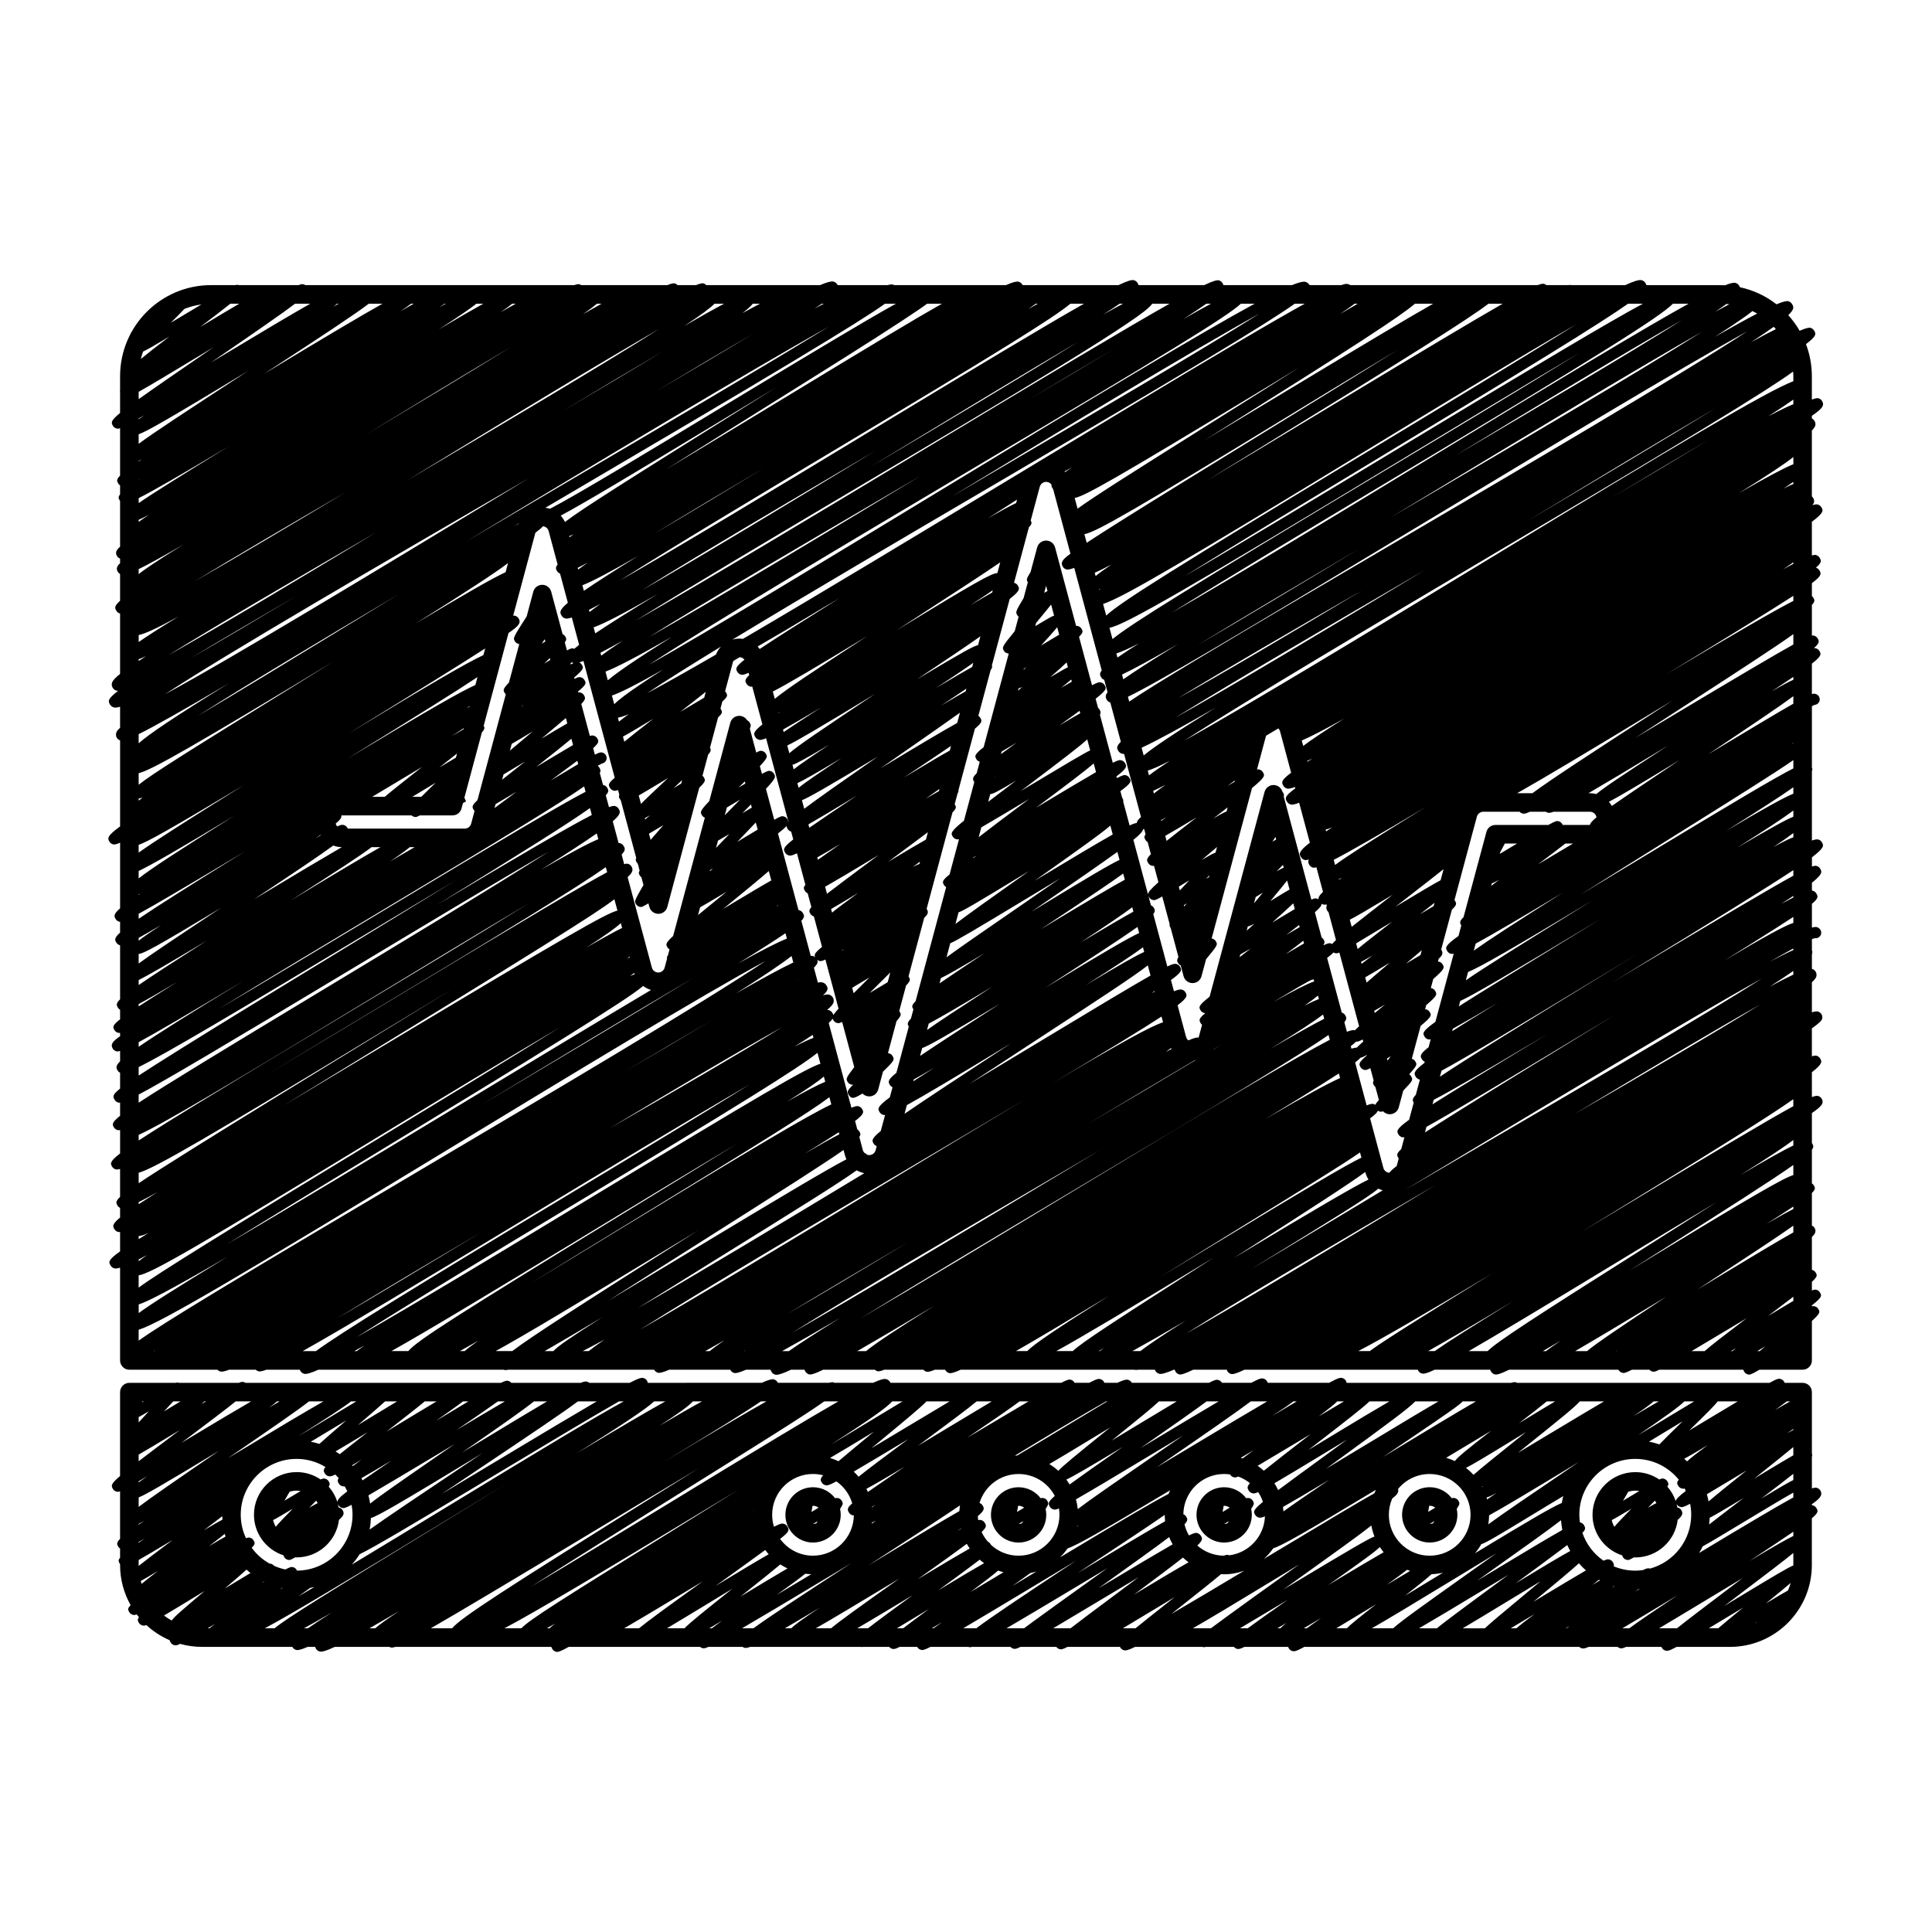
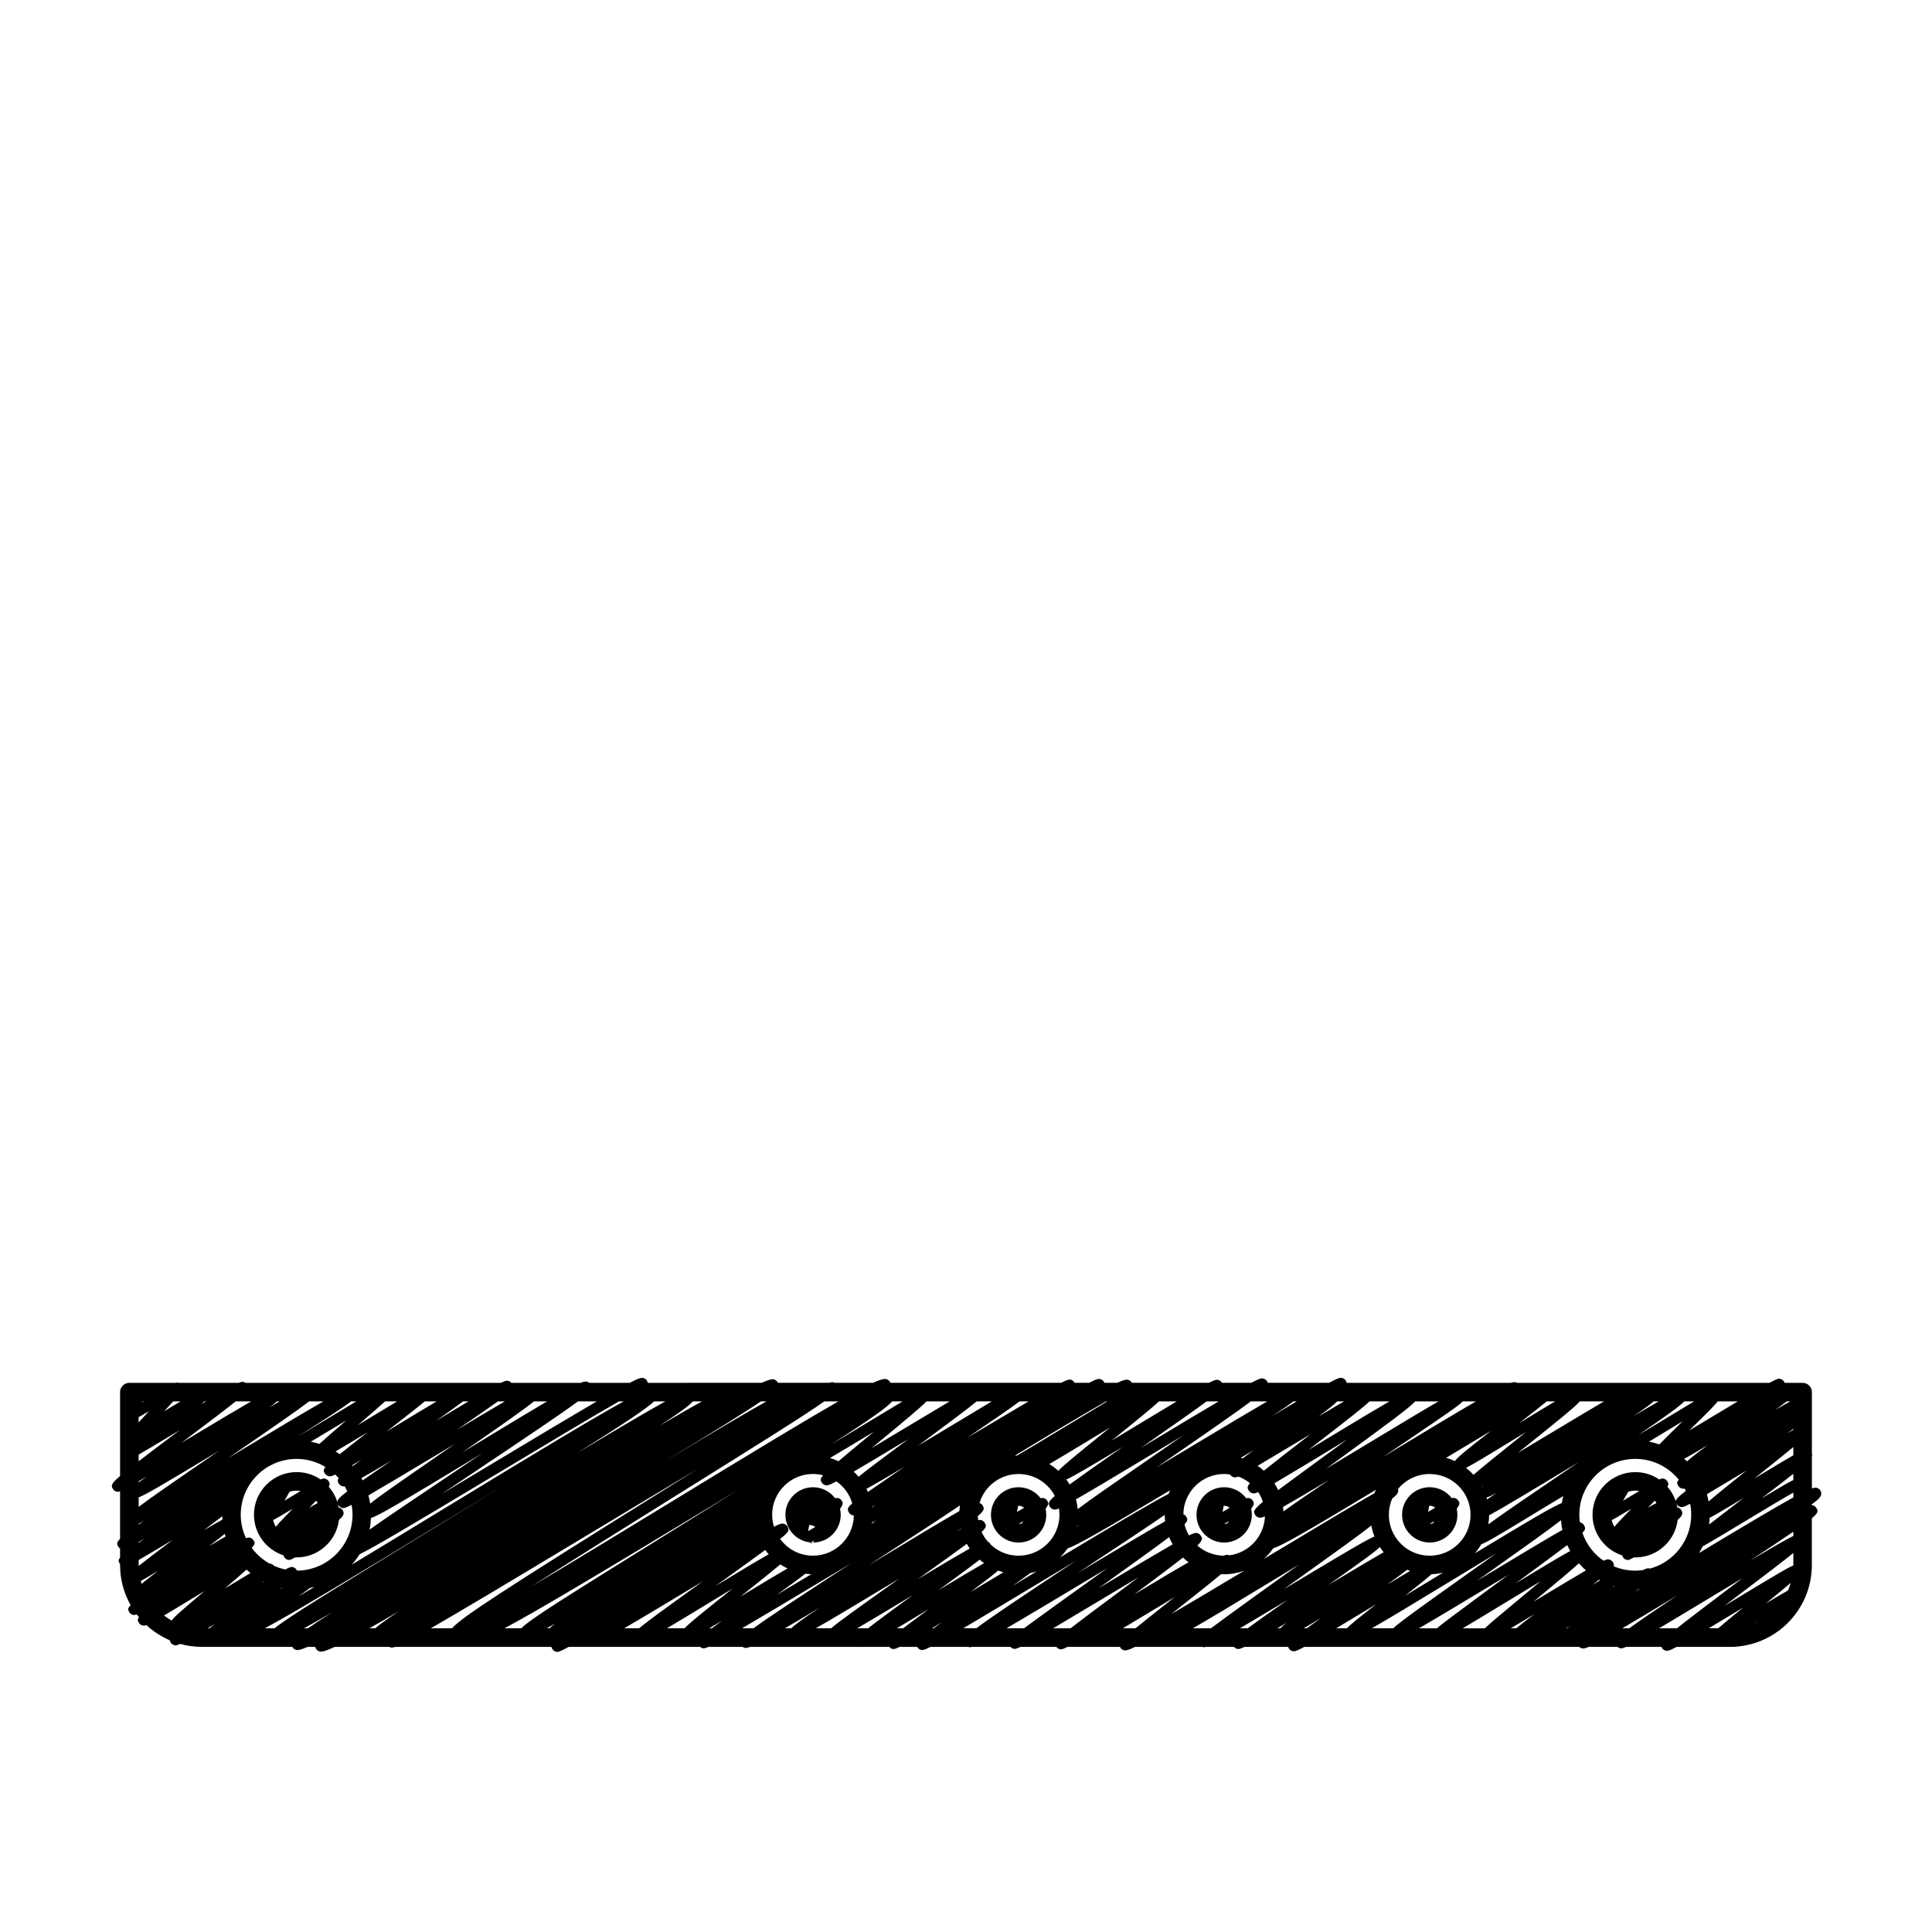
<svg xmlns="http://www.w3.org/2000/svg" fill="#000000" width="800px" height="800px" version="1.1" viewBox="144 144 512 512">
  <g>
-     <path d="m626.83 367.22c-0.215-0.371-0.57-0.641-0.996-0.75-0.32-0.082-0.844-0.004-1.66 0.281v-18.402c0.168-0.371 0.121-0.652 0-0.926v-16.285c0.293-0.148 0.531-0.262 0.695-0.328 0.219-0.016 0.438-0.078 0.641-0.195 0.707-0.406 0.949-1.309 0.543-2.016-0.199-0.344-0.551-0.609-0.934-0.707-0.242-0.062-0.445-0.109-0.949 0.055v-8.074c2.707-2.113 2.449-2.562 1.996-3.348-0.199-0.344-0.574-0.625-0.957-0.723-0.145-0.039-0.312-0.051-0.531-0.023 1.676-1.441 1.406-1.914 1.008-2.606-0.199-0.344-0.551-0.609-0.934-0.707-0.168-0.043-0.32-0.082-0.582-0.039v-8.105c0.926-0.969 0.688-1.387 0.371-1.934-0.09-0.16-0.223-0.301-0.371-0.418v-3.426c2.746-2.062 2.477-2.547 1.988-3.387-0.188-0.324-0.555-0.605-0.918-0.719 1.672-1.426 1.391-1.91 0.98-2.621-0.199-0.344-0.594-0.637-0.977-0.734-0.227-0.059-0.574-0.027-1.078 0.113v-8.926c3.309-2.441 3-3.019 2.527-3.832-0.215-0.371-0.566-0.637-0.996-0.746-0.277-0.074-0.723-0.023-1.395 0.188 0.574-0.707 0.582-1.262 0.203-1.918-0.09-0.156-0.211-0.289-0.344-0.406v-17.461c1.125-1.129 1.133-1.793 0.684-2.566-0.16-0.277-0.398-0.496-0.684-0.637v-0.691c2.859-1.965 3.383-2.758 2.711-3.926-0.199-0.344-0.582-0.629-0.969-0.73-0.312-0.078-0.84 0.008-1.742 0.352v-6.188c0-2.996-0.555-5.863-1.555-8.512 2.938-2.207 2.641-2.754 2.168-3.574-0.199-0.344-0.605-0.645-0.988-0.742-0.43-0.109-1.297 0.102-2.859 0.781-0.859-1.484-1.867-2.871-3.012-4.133 1.738-1.668 1.406-2.25 1.012-2.934-0.219-0.379-0.582-0.652-1.02-0.766-0.473-0.121-1.48 0.137-3.113 0.816-2.805-2.18-6.102-3.754-9.695-4.527-0.047-0.125-0.102-0.246-0.176-0.375-0.223-0.383-0.59-0.66-1.035-0.773-0.457-0.117-1.336 0.078-2.731 0.633-0.383-0.02-0.766-0.031-1.152-0.031h-19.684c-0.051-0.188-0.148-0.359-0.254-0.543-0.223-0.387-0.594-0.664-1.043-0.777-0.617-0.16-1.984 0.238-4.336 1.32l-14.324-0.008c-0.012-0.004-0.023-0.012-0.035-0.016-0.164-0.043-0.379-0.043-0.672 0.016h-5.836c-0.184-0.152-0.395-0.273-0.613-0.328-0.312-0.082-0.773-0.031-1.691 0.328h-49.672c-0.164-0.117-0.352-0.207-0.555-0.262-0.32-0.082-0.66-0.168-1.832 0.262h-8.406c-0.012-0.02-0.023-0.039-0.035-0.062-0.23-0.398-0.613-0.684-1.082-0.805-0.574-0.145-1.715 0.125-3.539 0.863l-18.176 0.004c-0.047-0.176-0.121-0.348-0.227-0.527-0.199-0.344-0.594-0.637-0.977-0.738-0.512-0.125-1.637 0.199-3.883 1.262h-17.398c-0.051-0.191-0.148-0.371-0.262-0.559-0.215-0.371-0.566-0.637-0.992-0.746-0.551-0.145-1.719 0.188-4.07 1.309h-25.395c-0.027-0.047-0.055-0.094-0.082-0.145-0.219-0.379-0.578-0.648-1.016-0.762-0.512-0.133-1.52 0.117-3.32 0.906h-29.617c-0.125-0.066-0.254-0.125-0.395-0.16-0.281-0.074-0.75-0.012-1.387 0.16h-13.207c-0.031-0.055-0.059-0.105-0.09-0.16-0.223-0.391-0.598-0.668-1.047-0.781-0.539-0.137-1.672 0.152-3.531 0.941h-30.141c-0.207-0.215-0.477-0.383-0.754-0.457-0.328-0.082-0.918 0.031-1.965 0.457h-4.883c-0.203-0.211-0.469-0.375-0.742-0.445-0.332-0.086-0.875-0.008-1.977 0.445h-22.84c-0.148-0.098-0.305-0.18-0.469-0.223-0.266-0.07-0.652-0.035-1.359 0.223h-71.273c-0.141-0.09-0.289-0.164-0.441-0.203-0.297-0.078-0.613-0.09-1.375 0.203h-15.809c-0.02-0.008-0.039-0.016-0.059-0.023-0.242-0.062-0.422-0.105-0.82 0.023h-6.477c-13.297 0-24.113 10.828-24.113 24.141v3.762c-0.051 0.184-0.043 0.359 0 0.543v5.438c-2.613 2.137-2.359 2.582-1.891 3.398 0.199 0.344 0.543 0.605 0.926 0.703 0.242 0.062 0.441 0.109 0.965-0.07v12.559c-1.066 1.086-0.82 1.523-0.48 2.109 0.113 0.199 0.285 0.367 0.48 0.496v2.375c-0.594 0.746-0.383 1.125-0.098 1.613 0.027 0.047 0.066 0.09 0.098 0.137v12.121c-1.098 0.957-1.301 1.625-0.809 2.477 0.168 0.289 0.484 0.543 0.809 0.676v1.219c-0.918 0.863-1.059 1.488-0.605 2.273 0.145 0.25 0.355 0.449 0.605 0.59v7.086c-1.656 1.473-1.375 1.984-0.992 2.648 0.199 0.344 0.605 0.645 0.988 0.746h0.004v16.004c-2.231 1.754-2.551 2.629-1.953 3.66 0.227 0.391 0.602 0.672 1.055 0.789 0.105 0.027 0.23 0.039 0.379 0.031-2.949 2.234-2.629 2.793-2.156 3.609 0.227 0.395 0.609 0.68 1.07 0.797 0.328 0.082 0.859 0.02 1.605-0.195v5.574c-0.855 0.766-0.945 1.098-1.027 1.402-0.113 0.43-0.062 0.867 0.156 1.242 0.18 0.312 0.527 0.578 0.875 0.699v22.797c-3.617 2.625-3.312 3.195-2.828 4.035 0.199 0.344 0.559 0.613 0.941 0.711 0.336 0.086 0.73 0.082 1.887-0.43v17.391c-1.863 1.609-1.582 2.129-1.18 2.824 0.199 0.344 0.559 0.613 0.941 0.715 0.074 0.02 0.152 0.035 0.238 0.039v2.856c-1.66 1.492-1.383 1.973-1.004 2.629 0.199 0.344 0.57 0.621 0.957 0.723 0.016 0.004 0.031 0.008 0.047 0.012v14.301c-1.184 1.172-0.934 1.613-0.57 2.242 0.129 0.223 0.336 0.414 0.57 0.555v2.512c-2.16 1.691-1.918 2.125-1.5 2.848 0.199 0.344 0.578 0.629 0.961 0.727 0.145 0.039 0.316 0.047 0.539 0.02v0.879c-2.004 1.41-2.606 2.16-1.953 3.285 0.199 0.344 0.574 0.625 0.957 0.723 0.223 0.059 0.52 0.047 0.996-0.09v2.731c-1.301 1.316-1.02 1.82-0.66 2.441 0.145 0.246 0.391 0.469 0.66 0.609v4.188c-2.164 1.723-1.898 2.191-1.445 2.977 0.199 0.344 0.578 0.625 0.961 0.723 0.125 0.035 0.285 0.047 0.484 0.02v3.488c-2.336 1.855-2.059 2.348-1.648 3.059 0.199 0.344 0.59 0.637 0.973 0.734 0.164 0.043 0.383 0.043 0.676-0.012v6.199c-2.863 2.199-2.566 2.723-2.133 3.473 0.215 0.375 0.57 0.641 1 0.754 0.238 0.062 0.609 0.027 1.129-0.109v7.402c-1.301 1.211-1.051 1.652-0.664 2.316 0.145 0.25 0.395 0.473 0.664 0.613v2.531c-2.227 1.832-1.926 2.363-1.508 3.086 0.199 0.344 0.602 0.641 0.984 0.742 0.133 0.035 0.305 0.039 0.523 0.008v5.144c-3.312 2.352-3.031 2.848-2.512 3.742 0.223 0.383 0.586 0.656 1.027 0.77 0.301 0.074 0.785 0.012 1.484-0.199v24.586c0 1.359 1.102 2.461 2.461 2.461h23.344c0.215 0.227 0.492 0.395 0.809 0.477 0.402 0.102 1.145-0.043 2.297-0.477h7.047c0.199 0.199 0.449 0.348 0.734 0.422 0.363 0.098 1-0.016 2.062-0.422h8.852c0.051 0.102 0.109 0.207 0.168 0.312 0.223 0.383 0.586 0.656 1.027 0.77 0.551 0.137 1.746-0.195 3.754-1.082h49.148c0.055 0.023 0.109 0.047 0.164 0.062 0.223 0.059 0.512 0.051 0.953-0.062h38.723c0.008 0.016 0.012 0.035 0.023 0.051 0.215 0.371 0.566 0.637 0.992 0.746 0.445 0.113 1.348-0.102 2.961-0.797h16.188c0.02 0.039 0.039 0.074 0.059 0.113 0.215 0.371 0.57 0.637 0.996 0.75 0.453 0.113 1.402-0.125 3.106-0.863h6.508c0.051 0.191 0.148 0.367 0.258 0.555 0.215 0.375 0.574 0.641 1.004 0.754 0.082 0.02 0.176 0.031 0.289 0.031 0.656 0 1.844-0.387 3.879-1.34h3.566c0.059 0.164 0.148 0.32 0.25 0.496 0.199 0.344 0.586 0.633 0.969 0.73 0.488 0.129 1.453-0.113 3.734-1.227h13.699c0.195 0.184 0.43 0.324 0.676 0.391 0.312 0.082 0.809 0.012 1.805-0.391h10.391c0.211 0.25 0.512 0.449 0.816 0.527 0.367 0.098 0.992-0.016 2.223-0.527h2.719c0.027 0.051 0.051 0.098 0.082 0.148 0.199 0.344 0.59 0.637 0.973 0.734 0.457 0.113 1.258-0.055 3.047-0.883h46.109c0.027 0.008 0.055 0.023 0.082 0.031 0.184 0.051 0.449 0.039 0.797-0.031h4.488c0.035 0.102 0.078 0.199 0.133 0.297 0.223 0.387 0.594 0.664 1.043 0.781 0.578 0.145 1.793-0.184 3.832-1.074h0.281c0.035 0.18 0.094 0.352 0.184 0.508 0.199 0.344 0.582 0.629 0.969 0.73 0.477 0.121 1.52-0.176 3.715-1.238h8.906c0.035 0.133 0.082 0.266 0.152 0.387 0.199 0.344 0.594 0.637 0.977 0.734 0.492 0.129 1.508-0.148 3.559-1.125h45.898c0.047 0.09 0.098 0.18 0.152 0.273 0.199 0.344 0.598 0.641 0.984 0.738 0.5 0.129 1.371-0.062 3.371-1.012h14.695c0.051 0.168 0.145 0.328 0.246 0.504 0.199 0.344 0.59 0.633 0.973 0.734 0.523 0.141 1.469-0.09 3.801-1.234h28.973c0.02 0.031 0.031 0.059 0.051 0.09 0.199 0.344 0.551 0.609 0.934 0.707 0.41 0.109 0.703 0.176 2.594-0.797h4.652c0.199 0.227 0.465 0.398 0.754 0.473 0.355 0.094 0.594 0.148 1.844-0.473h22.27c0.047 0.172 0.141 0.34 0.254 0.535 0.199 0.344 0.531 0.594 0.914 0.691 0.531 0.141 0.703 0.172 3.106-1.227h11.441c1.359 0 2.461-1.102 2.461-2.461v-10.469c2.309-2.102 2.16-2.375 1.703-3.168-0.199-0.344-0.543-0.602-0.926-0.699-0.234-0.059-0.418-0.102-0.777 0.004v-0.262c2.809-2.238 2.629-2.562 2.137-3.418-0.195-0.344-0.535-0.598-0.918-0.699-0.312-0.082-0.52-0.133-1.219 0.18v-2.309c1.582-1.445 1.387-1.785 1.004-2.449-0.199-0.34-0.543-0.602-0.926-0.703-0.027-0.008-0.055-0.012-0.078-0.02v-8.715c0.859-0.781 1.227-1.496 0.715-2.383-0.16-0.273-0.422-0.496-0.715-0.625v-8.645c1.07-1.031 0.844-1.434 0.5-2.027-0.117-0.203-0.297-0.375-0.5-0.508v-8.914c0.586-0.793 0.355-1.191 0.066-1.695-0.02-0.031-0.043-0.059-0.066-0.086v-7.953c2.648-1.824 3.273-2.621 2.59-3.805-0.199-0.344-0.574-0.625-0.957-0.723-0.305-0.082-0.758-0.035-1.633 0.301v-6.594c2.965-2.281 2.644-2.859 2.195-3.633-0.199-0.344-0.598-0.641-0.984-0.742-0.238-0.062-0.637-0.016-1.215 0.16v-7.402c1.871-1.328 2.59-2.055 2.719-2.527 0.102-0.379 0.043-0.852-0.152-1.191-0.219-0.379-0.578-0.648-1.012-0.758-0.297-0.074-0.801-0.012-1.551 0.223v-7.965c0.68-0.637 1.07-1.133 1.168-1.492 0.121-0.449 0.062-0.914-0.16-1.301-0.215-0.375-0.574-0.645-1.004-0.762v-3.836c0.156-0.395 0.133-0.738 0-1.086v-2.949c0.285-0.121 0.539-0.219 0.723-0.27 0.34 0.062 0.691 0.012 1.008-0.172 0.707-0.406 0.949-1.312 0.539-2.016-0.199-0.344-0.605-0.648-0.992-0.746-0.27-0.066-0.676-0.027-1.277 0.152v-6.316c1.855-1.539 1.594-2 1.16-2.754-0.199-0.344-0.598-0.641-0.98-0.738-0.055-0.016-0.113-0.023-0.18-0.027v-2.07c2.973-2.356 2.641-2.938 2.184-3.731-0.199-0.344-0.559-0.613-0.941-0.715-0.262-0.066-0.566-0.074-1.238 0.164v-2.445c3.43-2.621 3.117-3.168 2.644-3.988zm-93.254 82.07c-5.754 3.352-11.562 6.738-17.297 10.086 2.191-1.316 4.441-2.672 6.746-4.059 31.688-19.07 69.172-41.633 87.902-52.004-16.141 10.297-48.164 28.965-77.352 45.977zm76.914-39.086c-11.602 7.211-30.105 18-49.254 29.043 19.086-11.488 37.395-22.391 49.254-29.043zm-88.008 91.844c4.644-2.598 11.703-6.742 22.566-13.242-10.844 6.676-17.184 10.703-20.832 13.242zm-18.527 0c6.305-3.269 17.176-9.574 35.508-20.562-6.535 4.019-12.543 7.734-17.684 10.957-8.105 5.082-12.484 7.894-14.77 9.605zm-59.855 0c3.5-1.918 8.098-4.539 14.129-8.059-2.715 1.711-5.019 3.199-6.949 4.488-2.227 1.488-3.863 2.641-5.051 3.57zm-8.938 0c0.453-0.254 0.93-0.527 1.453-0.824-0.434 0.301-0.809 0.57-1.156 0.824zm-11.242 0c6.469-3.539 18.57-10.742 41.695-24.75-26.105 16.75-34.758 22.34-37.316 24.75zm-82.684 0h-0.125c0.152-0.078 0.293-0.152 0.449-0.234-0.117 0.082-0.215 0.156-0.324 0.234zm-42.82 0c1.621-0.809 3.531-1.812 5.777-3.035-1.824 1.25-3.172 2.234-4.176 3.035zm-23.055 0c7.469-4.102 21.203-12.32 46.527-27.668 2.367-1.434 4.766-2.891 7.172-4.344-0.406 0.258-0.809 0.512-1.215 0.77-30.18 19.129-42.926 27.34-48.09 31.246zm-9.488 0c1.426-0.785 3.039-1.691 4.879-2.742-1.688 1.176-2.836 2.055-3.609 2.742zm-10.883-47.723c-20.391 12.055-39.652 23.438-53.918 32.105-11.055 6.715-17.098 10.535-20.324 12.855v-2.887c5.91-1.844 26.898-14.309 82.848-48.297 30.578-18.578 67.059-40.738 83.285-49.43-16.352 10.996-57.488 35.312-91.891 55.652zm16.344 16.352c-13.777 8.316-27.449 16.539-38.133 22.793 10.461-6.434 24.109-14.539 38.133-22.793zm-40.109 18.371c-1.586 0.938-3.129 1.848-4.621 2.723 1.492-0.883 3.031-1.789 4.621-2.723zm-50.477-7.082c3.238-0.41 15.863-7.773 63.715-36.863 15.977-9.715 34.078-20.715 47.879-28.82-13.797 8.609-32.254 19.836-48.551 29.746-16.98 10.324-33.016 20.078-45.203 27.672-9.82 6.117-15.094 9.5-17.844 11.531zm0-107.15c3.441-1.625 10.406-5.633 25.273-14.582-14.996 9.387-22.066 14.031-25.273 16.562zm0-4.867v-2.062c2.352-0.781 8.5-4.223 27.812-15.781-15.328 9.535-23.516 14.785-27.812 17.844zm0-75.129c2.535-1.227 6.305-3.289 11.895-6.535-6.711 4.156-10.18 6.461-11.895 7.879zm0-35.738c2.109-0.719 7.93-4.039 29.004-16.781-16.555 10.789-24.906 16.285-29.004 19.309zm24.301-34.598h2.356c-2.316 1.344-5.606 3.309-10.332 6.164 3.703-2.828 6.25-4.777 7.977-6.164zm21.172 0c-4.527 2.555-12.363 7.203-26.285 15.566 0.309-0.211 0.617-0.426 0.922-0.633 11.664-8.016 17.992-12.383 21.344-14.934zm19.152 0c-5.559 3.106-15.023 8.723-31.414 18.602 16.238-10.59 24.098-15.797 27.773-18.602zm8.262 0c-1.07 0.605-2.25 1.281-3.562 2.043 1.262-0.844 2.191-1.508 2.875-2.043zm8.477 0c-0.535 0.305-1.09 0.625-1.688 0.973 0.523-0.355 0.977-0.676 1.387-0.973zm9.973 0c-2.801 1.547-6.606 3.742-11.805 6.812 5.023-3.238 8.117-5.359 9.988-6.812zm8.582 0c-1.164 0.648-2.488 1.398-4.008 2.273 1.406-0.961 2.394-1.691 3.086-2.273zm22.758 0c-1.457 0.805-3.09 1.723-4.941 2.781 1.703-1.176 2.891-2.074 3.727-2.781zm32.453 0c-2.566 1.359-5.984 3.273-10.535 5.902 4.492-2.957 6.852-4.731 8.027-5.902zm26.426 0c-0.754 0.398-1.562 0.832-2.426 1.301 0.715-0.477 1.336-0.902 1.906-1.301zm19.125 0c-7.652 4.246-21.359 12.434-45.902 27.285-18.363 11.113-38.832 23.5-45.773 27.062-0.395-0.129-0.805-0.211-1.227-0.266 1.742-1.023 3.484-2.047 5.203-3.059 23.148-13.605 45.016-26.453 61.234-36.23 13.172-7.941 20.066-12.262 23.574-14.793zm12.203 0c-6.543 3.684-18.578 10.902-41.305 24.699-10.332 6.273-21.707 13.18-31.73 19.156 7.207-4.535 15-9.402 22.191-13.891 12.008-7.496 24.426-15.25 33.504-21.059 4.894-3.133 8.469-5.473 10.926-7.156 1-0.684 1.824-1.25 2.496-1.75l3.918 0.004zm25.406 0c-0.789 0.434-1.633 0.906-2.551 1.426 0.793-0.539 1.449-1.008 2.012-1.426zm-104.8 75.855c15.027-9.395 40.039-24.102 61.695-36.836-21.734 13.188-46.391 28.129-61.695 36.836zm65.699-35.816c17.445-10.586 36.223-21.984 49.695-29.875-14.355 8.957-35.449 21.5-54.797 32.969 1.668-1.008 3.367-2.039 5.102-3.094zm-61.676 36.918c-7.703 4.707-12.957 8.023-16.516 10.41l-0.43-1.598c2.738-0.957 7.992-3.676 16.945-8.812zm3.777 11.34c-9.719 6.117-14.598 9.488-16.961 11.508l-0.617-2.301c2.961-1.129 8.465-4 17.578-9.207zm-5.965-0.012c15.641-9.801 43.355-25.996 68.746-40.832 1.055-0.617 2.113-1.234 3.168-1.852-25.941 15.66-55.129 33.242-71.914 42.684zm187.75-88.285c-1.355 0.781-2.91 1.684-4.711 2.746 1.703-1.141 2.957-2.031 3.875-2.746zm19.98 0c-6.594 3.742-18.359 10.762-39.781 23.672-6.734 4.059-13.934 8.398-20.859 12.543 1.887-1.188 3.773-2.367 5.633-3.535 34.129-21.418 46.211-29.27 50.184-32.68l4.824 0.004zm55.586 0c-8.84 4.754-27.012 15.559-63.832 37.785-19.535 11.793-41.906 25.297-57.68 34.453 13.734-8.566 32.91-20.145 50.746-30.914 41.695-25.176 59.48-36.141 66.836-41.324zm-55.633 56.637c30.094-18.141 65.746-39.629 83.238-49.277-18.406 12.023-60.207 36.523-92.707 55.574-19.758 11.582-38.422 22.52-52.137 30.77-9.918 5.965-15.645 9.512-18.895 11.746l-0.344-1.281c8.223-3.981 29.164-16.383 80.844-47.531zm-62.395 33.855c11.742-7.164 27.055-16.23 42.758-25.473-15.605 9.387-30.871 18.527-42.758 25.473zm133.7-83.051c-16.934 10.691-47.699 28.758-73.973 44.184-2.894 1.699-5.801 3.406-8.703 5.113 3.262-1.969 6.66-4.019 10.191-6.152 26.621-16.074 55.688-33.629 72.484-43.145zm-65.148 32.676c22.332-13.578 45.516-27.625 59.812-35.758-13.898 8.75-37.223 22.516-59.812 35.758zm72.359-39.973c-1.055 0.551-2.258 1.191-3.684 1.969 1.156-0.777 2.117-1.449 2.93-2.035 0.25 0.02 0.504 0.035 0.754 0.066zm16.984 116.34c-0.145 0.066-0.285 0.129-0.445 0.207 0.16-0.105 0.297-0.203 0.445-0.305zm-95.309 94.496c4.242-2.176 12.684-7.055 30.105-17.406-15.078 9.109-24.539 14.863-30.426 18.598zm-3.133-10.754c0.16 0.277 0.445 0.512 0.75 0.648l-0.094 0.344c-3.055 2.285-2.746 2.844-2.273 3.66 0.199 0.344 0.586 0.633 0.969 0.73 0.039 0.012 0.078 0.016 0.117 0.02l-1.082 4.035c-1.035 1.074-0.863 1.539-0.559 2.078l-1.215 4.527c-3.582 2.566-3.293 3.07-2.809 3.906 0.199 0.344 0.566 0.617 0.949 0.719 0.156 0.039 0.348 0.051 0.617 0l-0.848 3.164c-1.387 1.234-1.141 1.668-0.738 2.363 0.02 0.035 0.051 0.066 0.074 0.102l-0.539 2.012c-1.035 0.781-1.637 1.344-1.957 1.781-0.734-0.059-1.367-0.555-1.562-1.273l-3.523-13.141c1.336-0.988 1.895-1.59 2.059-2.047 0.125 0.086 0.258 0.168 0.406 0.211 0.164 0.047 0.301 0.074 0.434 0.074 0.168 0 0.332-0.047 0.52-0.125 0.453 0.488 1.102 0.789 1.801 0.789 1.113 0 2.086-0.746 2.375-1.824l1.188-4.426c2.672-2.769 2.606-2.902 2.074-3.816-0.121-0.211-0.293-0.383-0.492-0.512 2.168-2.469 2.106-2.574 1.602-3.438-0.195-0.336-0.516-0.582-0.891-0.684-0.008-0.004-0.016-0.004-0.02-0.008l2.336-8.699c3.039-2.543 2.906-2.801 2.398-3.688-0.199-0.34-0.527-0.59-0.906-0.688-0.105-0.027-0.195-0.051-0.301-0.055l0.297-1.098c3.039-2.566 2.871-2.867 2.356-3.758-0.199-0.344-0.531-0.594-0.914-0.695-0.082-0.02-0.156-0.039-0.23-0.051l0.645-2.398c3.137-2.731 2.965-3.035 2.481-3.879-0.199-0.344-0.535-0.598-0.918-0.695-0.109-0.031-0.211-0.055-0.316-0.059l0.195-0.73c1.047-0.961 1.207-1.504 0.73-2.332-0.02-0.039-0.051-0.07-0.074-0.105l2.844-10.582c1.41-1.305 1.211-1.66 0.816-2.344-0.039-0.066-0.086-0.129-0.137-0.191l5.941-22.113c0.207-0.762 0.898-1.297 1.691-1.297h9.641c0.199 0.223 0.469 0.387 0.75 0.461 0.348 0.09 0.625 0.164 1.977-0.461h4.215c0.16 0.113 0.34 0.207 0.52 0.25 0.309 0.078 0.734 0.043 1.531-0.25h9.648c0.871 0 1.59 0.645 1.723 1.48-1.23 1.012-1.672 1.582-1.742 2.019h-7.223c-0.039-0.09-0.074-0.18-0.133-0.273-0.199-0.344-0.531-0.598-0.918-0.699-0.484-0.125-0.691-0.176-2.734 0.973h-14.035c-1.113 0-2.086 0.746-2.375 1.824l-6.082 22.637c-1.191 1.113-0.953 1.547-0.609 2.141 0.008 0.012 0.02 0.023 0.023 0.035l-0.746 2.785c-3.742 2.648-3.473 3.152-2.992 3.988 0.199 0.344 0.59 0.637 0.973 0.734 0.184 0.047 0.422 0.047 0.754-0.02l-4.852 18.059c-3.637 2.594-3.363 3.074-2.875 3.918 0.199 0.344 0.559 0.613 0.941 0.715 0.18 0.047 0.375 0.066 0.688 0l-0.559 2.086c-2.492 1.93-2.211 2.422-1.773 3.184zm-316.63 49c12.008-7.434 27.031-16.57 41.152-25.156 17.254-10.492 35.098-21.344 48.312-29.59 12.684-7.918 18.379-11.648 20.789-13.668 0.621 0.473 1.332 0.824 2.09 1.059-12.48 7.418-28.59 17.117-49.23 29.586-22.109 13.348-45.879 27.707-63.113 37.77zm27.344-9.617c-5.551 3.348-10.941 6.59-16.02 9.621 5.055-3.047 10.438-6.281 16.02-9.621zm-50.773 25.586c2.066-0.613 7.352-3.207 23.582-12.645-13.527 8.238-20.301 12.52-23.582 14.945zm127.99-119.22c1.137-1.199 0.863-1.676 0.523-2.266-0.215-0.375-0.574-0.641-1.004-0.754-0.094-0.023-0.207-0.031-0.336-0.031l-1.539-5.746c2.312-2 1.984-2.586 1.559-3.324-0.199-0.344-0.598-0.641-0.98-0.738-0.289-0.074-0.797 0.008-1.59 0.289l-0.836-3.121c0.934-1.035 0.688-1.469 0.379-2-0.199-0.344-0.574-0.625-0.957-0.723-0.047-0.012-0.102-0.02-0.16-0.027l-0.855-3.184c0.344-0.609 0.137-0.973-0.117-1.41-0.098-0.172-0.227-0.316-0.379-0.438l-0.02-0.074c0.496-0.273 0.883-0.48 1.102-0.578 0.168-0.027 0.336-0.086 0.492-0.176 0.707-0.406 0.949-1.312 0.543-2.016-0.199-0.344-0.535-0.598-0.922-0.699-0.391-0.102-0.621-0.16-2 0.547l-0.461-1.719c1.695-1.523 1.484-1.902 1.074-2.613-0.199-0.344-0.539-0.598-0.922-0.699-0.27-0.07-0.469-0.117-1.016 0.086l-2.273-8.477c1.27-1.344 1.074-1.691 0.703-2.332-0.199-0.344-0.543-0.602-0.926-0.703-0.195-0.051-0.359-0.078-0.602-0.039l-0.062-0.23c2.363-1.941 2.184-2.254 1.719-3.059-0.199-0.344-0.539-0.602-0.922-0.699-0.395-0.102-0.613-0.156-1.699 0.395l-0.094-0.348c2.652-2.297 2.5-2.562 2.019-3.391-0.152-0.266-0.387-0.473-0.66-0.602 0.293-0.094 0.652-0.227 1.086-0.406l8.301 30.969c-1.887 1.566-1.684 1.938-1.254 2.684 0.199 0.344 0.543 0.605 0.926 0.703 0.305 0.078 0.523 0.129 1.195-0.148l0.344 1.281c-0.227 0.449-0.07 0.734 0.164 1.137 0.059 0.102 0.133 0.191 0.215 0.277l4.102 15.305c-0.246 0.535-0.105 0.781 0.121 1.168 0.074 0.133 0.176 0.246 0.285 0.348l0.488 1.828c-0.344 0.617-0.203 0.871 0.066 1.336 0.105 0.18 0.246 0.332 0.414 0.453l0.547 2.039c-2.453 4.238-2.426 4.301-1.988 5.066 0.195 0.34 0.52 0.59 0.902 0.691 0.156 0.043 0.273 0.074 0.402 0.074 0.324 0 0.719-0.207 1.992-0.953l0.254 0.941c0.289 1.074 1.262 1.824 2.375 1.824s2.09-0.746 2.375-1.824l8.469-31.598c1.801-1.707 1.633-2.023 1.195-2.777-0.09-0.152-0.207-0.285-0.344-0.398l1.492-5.562c0.867-1.027 0.785-1.359 0.5-1.867l2.152-8.035c1.305-1.172 1.109-1.531 0.727-2.191-0.027-0.051-0.066-0.094-0.102-0.141l0.504-1.887c1.559-1.34 1.352-1.707 0.953-2.402-0.062-0.105-0.145-0.203-0.23-0.293l2.078-7.758c0.027-0.105 0.086-0.195 0.133-0.289 0.543-0.328 1.098-0.66 1.652-0.992 0.512 0.027 0.969 0.277 1.273 0.668-2.578 2.004-2.316 2.477-1.879 3.238 0.199 0.344 0.559 0.613 0.941 0.715 0.363 0.094 0.758 0.094 2.023-0.488l0.168 0.625c-1.32 1.23-1.07 1.672-0.711 2.297 0.199 0.344 0.566 0.617 0.949 0.719 0.16 0.043 0.332 0.062 0.574 0.027l2.684 10.023c-2.602 2.039-2.332 2.543-1.875 3.336 0.199 0.344 0.57 0.621 0.953 0.719 0.355 0.09 0.766 0.09 1.898-0.398l5.945 22.191c-0.031 0.035-0.059 0.066-0.082 0.102 0.02-0.285-0.07-0.562-0.258-0.879-0.199-0.344-0.531-0.594-0.914-0.695-0.461-0.117-0.668-0.16-2.527 0.891l-2.199-8.203c2.734-2.926 2.594-3.199 2.117-4.023-0.195-0.344-0.527-0.594-0.91-0.695-0.426-0.109-0.625-0.152-2.269 0.754l-0.551-2.055c2.148-2.273 2.012-2.551 1.574-3.309-0.199-0.344-0.531-0.594-0.914-0.691-0.43-0.109-0.594-0.152-1.621 0.414l-1.691-6.312c0.367-0.922 0.266-1.102-0.012-1.578-0.219-0.359-0.445-0.562-0.699-0.66-0.438-0.719-1.223-1.188-2.098-1.188-1.113 0-2.09 0.746-2.375 1.824l-5.57 20.781c-2.551 2.66-2.41 2.93-1.945 3.731 0.172 0.301 0.449 0.523 0.773 0.641l-8.406 31.359c-2.121 1.949-1.934 2.277-1.512 3.012 0.133 0.227 0.328 0.414 0.559 0.547l-0.406 1.512c-0.277 0.371-0.32 0.641-0.242 0.902l-0.648 2.414c-0.203 0.766-0.902 1.297-1.691 1.297-0.789 0-1.484-0.535-1.691-1.297l-6.43-23.988c1.316-1.156 1.543-1.918 1.031-2.805-0.199-0.344-0.57-0.621-0.953-0.719-0.215-0.055-0.512-0.043-0.996 0.102zm-127.99-94.457c3.664-1.824 10.543-5.773 23.902-13.734-13.176 8.094-20.219 12.496-23.902 15.055zm54.926-1.602c-15.074 9.043-29.527 17.629-40.188 23.703 10.637-6.477 25.316-15.07 40.188-23.703zm7.973 10.695c-21.145 12.777-41.98 25.246-55.027 32.535 12.797-7.945 33.91-20.277 55.027-32.535zm53.449 9.395c0.766-0.387 1.652-0.848 2.695-1.41-1.047 0.719-1.887 1.328-2.578 1.859zm-2.176-8.113-0.078-0.285c0.348-0.137 0.73-0.297 1.164-0.492-0.398 0.281-0.754 0.535-1.086 0.777zm-13.438-3.594c-0.406 0.211-0.836 0.438-1.297 0.684 0.445-0.262 0.887-0.52 1.332-0.781-0.012 0.035-0.02 0.066-0.035 0.098zm-14.652 54.473c-0.855 0.488-1.906 1.105-3.195 1.871 1.25-0.816 2.34-1.531 3.277-2.168zm-12.062 10.633c0.359-0.215 0.719-0.434 1.082-0.652-4.988 3.934-8.051 6.356-9.895 7.93h-3.332c2.934-1.734 6.856-4.086 12.145-7.277zm-1.512 7.277c1.27-0.766 2.738-1.652 4.453-2.691 0.562-0.34 1.145-0.691 1.73-1.047-1.602 1.562-2.836 2.769-3.805 3.738zm11.559-10.387c-1.066 0.617-2.473 1.453-4.371 2.598 1.809-1.426 3.348-2.641 4.664-3.691zm3.613-13.492c-0.254 0.121-0.535 0.254-0.836 0.406 0.316-0.207 0.598-0.395 0.883-0.582zm1.539-5.742c-3.738 1.629-12.426 6.609-33.914 19.527 18.691-11.555 28.949-17.938 34.48-21.637zm2.129-7.938c-4.512 2.086-14.348 7.832-35.965 20.926 11.77-7.254 22.855-14.09 31.156-19.328 2-1.262 3.746-2.375 5.285-3.363zm5.883-21.969c-3.523 1.629-10.41 5.562-24.07 13.746 13.926-8.734 21.109-13.441 24.719-16.16zm-1.531 5.719c-0.008 0.004-0.016 0.004-0.027 0.008 0.012-0.008 0.02-0.012 0.031-0.02zm-9.258-13.664c0.043-0.023 0.086-0.051 0.125-0.074 34.172-20.57 74.285-44.719 96.383-57.098-16.637 10.227-44.352 26.512-71.461 42.441-8.336 4.898-16.758 9.848-25.047 14.73zm50.246-39.754c9.672-5.805 18.602-11.113 26.035-15.418-7.394 4.457-16.359 9.75-26.035 15.418zm-24.484 5.066c9.684-5.809 18.93-11.32 26.77-15.926-7.719 4.688-16.953 10.164-26.77 15.926zm-41.012 18.277c1.934-1.18 3.922-2.387 5.957-3.625 21.977-13.387 45.887-27.949 60.676-36.406-15.48 9.781-42.254 25.637-66.633 40.031zm-11.062-12.047c12.879-7.852 27.07-16.5 38.586-23.32-11.191 6.894-25.25 15.34-38.586 23.32zm-18.375 42.707c-10.43 6.242-20.059 11.934-27.922 16.441 7.773-4.664 17.414-10.324 27.922-16.441zm58.344-29.297c1.102-0.637 2.18-1.266 3.254-1.887-1.977 1.199-4 2.426-6.062 3.676-33.203 20.125-72.801 44.133-90.355 53.566 17.004-11.16 58.449-35.211 93.164-55.355zm-47.531 38.781c-12.359 7.543-26.406 16.113-36.922 22.293 12.652-8.035 32.195-19.762 53.285-32.254-4.82 2.922-10.246 6.227-16.363 9.961zm-4.391 53.824c0.02 0.035 0.043 0.066 0.062 0.102-0.426 0.246-0.875 0.504-1.371 0.793 0.469-0.316 0.902-0.613 1.309-0.895zm4.031-2.981c1.324-1.121 1.598-1.684 1.492-2.164 0.066-0.008 0.129-0.02 0.195-0.02h18.418c0.184 0.172 0.402 0.305 0.648 0.367 0.145 0.039 0.262 0.066 0.395 0.066 0.242 0 0.551-0.102 1.184-0.434h8.633c1.113 0 2.09-0.746 2.375-1.824l0.383-1.426c0.422-0.246 0.742-0.43 0.832-0.477l-0.453-0.941 4.644-17.332c0.812-0.902 0.738-1.273 0.473-1.762l6.586-24.578c2.523-1.738 3.418-2.582 2.695-3.836-0.199-0.344-0.59-0.633-0.973-0.734-0.129-0.035-0.297-0.035-0.492-0.016l5.887-21.977c0.977-0.727 1.617-1.281 2.031-1.73 0.695 0.09 1.289 0.57 1.477 1.262l2.379 8.883c-0.668 0.828-0.441 1.234-0.152 1.738 0.168 0.293 0.473 0.535 0.797 0.668l2.07 7.727c-2.441 2.059-2.106 2.648-1.66 3.414 0.219 0.379 0.582 0.652 1.02 0.766 0.32 0.082 0.875-0.004 1.688-0.273l1.941 7.246c-0.512 0.395-0.934 0.742-1.285 1.055-0.062-0.027-0.129-0.055-0.195-0.074-0.363-0.098-0.555-0.137-1.75 0.492l-0.566-2.117c0.555-0.785 0.402-1.074 0.113-1.57-0.16-0.277-0.406-0.488-0.699-0.613l-3.016-11.258c-0.289-1.074-1.262-1.824-2.375-1.824-1.113 0-2.09 0.746-2.375 1.824l-1.754 6.551c-3.641 5.668-3.633 5.719-3.141 6.57 0.195 0.34 0.523 0.59 0.902 0.691 0.102 0.027 0.188 0.051 0.277 0.059l-2.731 10.195c-1.684 1.785-1.543 2.059-1.145 2.754 0.082 0.141 0.188 0.262 0.309 0.367l-7.516 28.059c-1.598 1.508-1.406 1.848-1.016 2.523 0.066 0.117 0.156 0.219 0.254 0.316l-0.914 3.406c-0.203 0.762-0.898 1.297-1.691 1.297h-30.984c-0.043-0.082-0.09-0.164-0.141-0.25-0.199-0.344-0.555-0.609-0.938-0.707-0.348-0.09-0.617-0.148-1.75 0.371-0.18-0.207-0.316-0.457-0.387-0.73zm69.336-16.297c0.109 0.098 0.227 0.18 0.359 0.238-0.125-0.059-0.246-0.137-0.359-0.238zm-12.469-27.082c-0.496 0.293-1.023 0.602-1.613 0.953 0.547-0.531 1.027-0.996 1.484-1.441zm-2.285-4.312c0.012-0.02 0.027-0.039 0.039-0.055 0.277-0.402 0.535-0.77 0.777-1.117l0.16 0.594c-0.305 0.172-0.625 0.363-0.977 0.578zm-4.894 16.301c-0.137 0.113-0.254 0.215-0.379 0.32l0.043-0.164c0.098-0.039 0.207-0.094 0.336-0.156zm-3.039 10.242c1.086-0.598 2.785-1.613 5.613-3.32-0.652 0.547-1.293 1.086-1.906 1.598-1.621 1.359-3 2.516-4.184 3.516zm-2.172 8.109c1.289-0.754 3.106-1.844 5.723-3.426-0.426 0.336-0.84 0.668-1.25 0.988-1.875 1.48-3.473 2.746-4.852 3.84zm-2.109 7.871c1.375-0.801 3.188-1.871 5.602-3.312-2.375 1.746-4.309 3.172-5.879 4.348zm14.629-6.277c2.973-2.184 5.266-3.879 7.035-5.215l0.238 0.883c-1.805 1.062-4.16 2.465-7.273 4.332zm-3.891-3.551c4.418-3.496 7.387-5.856 9.359-7.504l0.445 1.668c-2.156 1.258-5.262 3.109-9.805 5.836zm8.27-11.562c-1.449 0.812-3.578 2.07-6.832 4.027 2.727-2.289 4.832-4.059 6.453-5.453zm0.836-15.883c0.125-0.113 0.242-0.223 0.352-0.324 0.137 0.082 0.285 0.152 0.445 0.195 0.004 0 0.008 0 0.012 0.004-0.203 0.098-0.445 0.223-0.738 0.383zm-52.707 48.676h2.359c-4.617 2.609-11.93 6.957-23.707 14.078 12.176-7.766 18.336-11.789 21.348-14.078zm10.137 0h1.281c-1.816 1.027-3.965 2.273-6.527 3.777 2.555-1.711 4.195-2.902 5.246-3.777zm69.902-15.645c0.637-0.602 1.258-1.184 1.828-1.719 0.152-0.145 0.285-0.27 0.434-0.406l-0.242 0.91c-0.59 0.352-1.258 0.754-2.019 1.215zm112.81-52.59-0.043-0.156c0.113-0.031 0.227-0.062 0.359-0.105-0.113 0.094-0.215 0.176-0.316 0.262zm86.137-5.121c-24.988 15.102-50.75 30.562-66.035 39.078 14.855-9.238 40.734-24.375 66.035-39.078zm-65.297 33.902c11.484-7.031 29.578-17.531 48.809-28.59-19.219 11.535-37.117 22.121-48.809 28.59zm10.027 2.457c-11.156 6.926-16.574 10.582-19.094 12.703l-0.551-2.055c3.965-1.832 10.273-5.254 19.645-10.648zm104.78-55.539c9.641-5.809 18.723-11.238 26.469-15.773-7.688 4.648-16.793 10.059-26.469 15.773zm48.293-24.852c-1.586 0.641-3.781 1.695-6.68 3.215 2.957-1.879 5.109-3.312 6.68-4.438zm-110.78 185.68c-0.156-0.109-0.324-0.195-0.5-0.238-0.32-0.082-0.816-0.02-1.805 0.379l-3.051-11.383c0.629-0.473 1.09-0.871 1.395-1.238 0.289-0.02 0.727-0.191 1.707-0.723l0.023 0.086c-2.316 2.023-2.152 2.328-1.691 3.133 0.195 0.344 0.527 0.594 0.91 0.695 0.395 0.102 0.59 0.145 1.691-0.434l0.871 3.254c-0.293 0.633-0.16 0.871 0.078 1.281 0.098 0.172 0.23 0.316 0.383 0.434l0.93 3.461c-0.539 0.602-0.824 0.988-0.941 1.293zm0.816 22.203c0.363 0.184 0.746 0.332 1.145 0.445-11.949 7.188-23.984 14.41-34.859 20.879 22.605-13.867 30.918-18.977 33.715-21.324zm-5.902-38.973c0.316 0.066 0.621 0.027 1.727-0.559l0.156 0.578c-0.801 0.684-1.359 1.199-1.727 1.598-0.312-0.023-0.766 0.055-1.398 0.258l-0.176-0.652c0.613-0.477 1.078-0.879 1.418-1.223zm-6.34-25.863c-0.113-0.062-0.23-0.117-0.355-0.148-0.371-0.094-0.633-0.152-1.902 0.469l-0.039-0.152c0.441-0.59 0.262-0.91-0.02-1.395-0.117-0.203-0.289-0.371-0.488-0.5l-1.789-6.684c1.434-1.246 1.812-1.793 1.762-2.254 0.137 0.086 0.281 0.16 0.434 0.199 0.238 0.062 0.43 0.102 0.867-0.039l0.094 0.355c-0.176 0.383-0.184 0.797 0.098 1.285 0.09 0.156 0.215 0.293 0.355 0.41l1.984 7.406c-0.449 0.422-0.773 0.766-1 1.047zm-124.6 43.711c-0.199-0.344-0.57-0.621-0.953-0.719-0.328-0.082-0.824-0.02-1.859 0.41l-0.152-0.566c-0.008-0.191-0.066-0.383-0.156-0.578l-5.711-21.324c0.516-0.461 0.848-0.832 1.043-1.137 0.047 0.137 0.121 0.273 0.211 0.426 0.199 0.344 0.531 0.598 0.918 0.695 0.348 0.09 0.555 0.141 1.387-0.258l3.207 11.969c-2.289 2.969-2.203 3.141-1.754 3.918 0.195 0.34 0.52 0.59 0.898 0.688 0.199 0.051 0.332 0.09 0.582 0.023-1.75 1.746-1.617 1.977-1.152 2.777 0.312 0.523 0.648 0.738 1.062 0.738 0.578 0 1.309-0.426 2.34-1.023 0.07-0.043 0.141-0.082 0.211-0.121 0.453 0.477 1.09 0.766 1.785 0.766 1.113 0 2.09-0.746 2.375-1.824l1.27-4.742c3.164-3.035 3.066-3.215 2.523-4.152-0.195-0.34-0.523-0.59-0.902-0.691-0.113-0.027-0.203-0.051-0.309-0.055l2.277-8.496c1.371-1.543 1.227-1.797 0.828-2.492-0.035-0.059-0.074-0.109-0.117-0.16l1.816-6.781c1.285-1.312 1.109-1.625 0.719-2.309-0.02-0.035-0.047-0.066-0.07-0.102l4.168-15.555c1.016-0.91 1.16-1.449 0.688-2.266-0.016-0.027-0.039-0.051-0.059-0.078l6.848-25.543c1.172-1.168 0.973-1.523 0.625-2.121-0.012-0.02-0.031-0.039-0.043-0.059l0.77-2.871c0.234-0.332 0.281-0.586 0.223-0.828l4.375-16.328c2.094-1.723 1.855-2.144 1.414-2.906-0.117-0.203-0.297-0.375-0.5-0.508l3.254-12.133c0.438-0.535 0.453-0.867 0.324-1.203l4.731-17.645c2.898-2.242 2.613-2.734 2.148-3.539-0.199-0.344-0.555-0.609-0.938-0.711-0.023-0.008-0.047-0.012-0.07-0.02l3.945-14.719c0.879-0.863 0.766-1.27 0.477-1.785l2.398-8.941c0.203-0.762 0.898-1.297 1.691-1.297 0.582 0 1.105 0.293 1.426 0.746-0.074 0.359 0.082 0.641 0.273 0.973 0.047 0.078 0.102 0.152 0.164 0.219l4.582 17.105c-2.078 1.492-2.699 2.285-2.043 3.418 0.215 0.375 0.57 0.641 1 0.75 0.355 0.09 1.004-0.031 2.047-0.422l7.281 27.184c-0.684 0.871-0.441 1.297-0.145 1.809 0.184 0.316 0.469 0.551 0.812 0.688l0.879 3.277c-0.629 0.816-0.57 1.375-0.207 2.008 0.203 0.355 0.539 0.609 0.938 0.727l2.785 10.387c-1.316 1.309-1.027 1.805-0.68 2.406 0.227 0.391 0.602 0.672 1.059 0.789 0.125 0.035 0.297 0.035 0.484 0.023l4.484 16.73c-0.75 0.656-1.094 1.133-1.133 1.594-0.363 0.023-0.895 0.18-1.891 0.645l-1.688-6.297c0.082-0.355-0.043-0.672-0.266-1.059-0.008-0.016-0.02-0.027-0.031-0.043l-0.457-1.703c3.113-2.258 2.887-2.664 2.402-3.5-0.199-0.344-0.539-0.598-0.922-0.699-0.398-0.102-0.645-0.164-2.406 0.758l-0.121-0.457c2.981-2.266 2.738-2.719 2.258-3.555-0.199-0.344-0.547-0.605-0.93-0.707-0.395-0.102-0.668-0.172-2.293 0.652l-3.406-12.711c0.273-0.484 0.199-0.887-0.098-1.402-0.098-0.172-0.234-0.32-0.395-0.445l-0.648-2.41c3.07-2.418 2.871-2.769 2.383-3.613-0.195-0.344-0.539-0.602-0.922-0.703-0.418-0.109-0.68-0.172-2.418 0.738l-3.438-12.832c1.18-1.207 1.012-1.516 0.641-2.156-0.199-0.344-0.535-0.598-0.922-0.699-0.172-0.043-0.312-0.078-0.504-0.059l-5.566-20.773c-0.289-1.074-1.262-1.824-2.375-1.824-1.113 0-2.09 0.746-2.375 1.824l-1.746 6.512c-1.18 1.895-1.102 2.051-0.73 2.695 0.004 0.004 0.004 0.004 0.008 0.008l-1.129 4.219c-2.191 3.598-2.121 3.738-1.691 4.484 0.098 0.168 0.227 0.309 0.375 0.426l-1.031 3.848c-3.441 4.164-3.375 4.316-2.879 5.176 0.199 0.344 0.535 0.598 0.918 0.695 0.133 0.035 0.246 0.062 0.371 0.066l-6.648 24.805c-2.574 2.023-2.379 2.371-1.918 3.172 0.191 0.332 0.516 0.578 0.887 0.684l-0.82 3.059c-1.262 1.238-1.043 1.629-0.66 2.289 0.012 0.016 0.023 0.031 0.035 0.047l-2.738 10.215c-3.68 2.996-3.477 3.352-2.984 4.211 0.199 0.344 0.543 0.602 0.926 0.699 0.211 0.055 0.383 0.098 0.746 0l-2.508 9.359c-2.117 1.66-1.895 2.051-1.473 2.789 0.137 0.23 0.34 0.422 0.574 0.555l-8.109 30.254c-1.168 1.121-0.949 1.508-0.602 2.106 0.008 0.016 0.02 0.027 0.027 0.039l-0.664 2.469c-1.09 1.078-0.898 1.523-0.562 2.106l-3.281 12.238c-2.445 1.961-2.18 2.426-1.742 3.188 0.156 0.27 0.422 0.5 0.719 0.633l-0.719 2.68c-3.477 2.57-3.199 3.062-2.707 3.914 0.199 0.344 0.586 0.633 0.969 0.73 0.137 0.035 0.289 0.047 0.484 0.027l-1.141 4.25c-2.598 2.106-2.336 2.586-1.902 3.332 0.176 0.301 0.492 0.551 0.828 0.676l-0.289 1.078c-0.203 0.762-0.902 1.297-1.691 1.297-0.203 0-0.398-0.039-0.582-0.102-0.184-0.219-0.43-0.391-0.695-0.488-0.184-0.203-0.34-0.434-0.414-0.707l-0.941-3.516c0.465-0.66 0.266-1.008 0.004-1.461-0.121-0.211-0.32-0.395-0.539-0.535l-0.594-2.223c2.566-1.953 2.293-2.438 1.855-3.199zm-12.758-37.43c1.117-1.086 1.086-1.594 0.844-2.082 0.164 0.133 0.355 0.23 0.559 0.285 0.359 0.094 0.59 0.145 1.645-0.367l3.488 13.02c-0.695 0.758-1.133 1.293-1.367 1.68-0.055-0.18-0.148-0.348-0.25-0.527-0.223-0.383-0.59-0.66-1.031-0.77-0.109-0.027-0.242-0.039-0.402-0.027 1.047-0.891 1.594-1.539 1.715-1.992 0.121-0.449 0.066-0.91-0.16-1.297-0.227-0.391-0.602-0.672-1.059-0.789-0.32-0.082-0.84-0.023-1.578 0.191 1.602-1.441 1.305-1.957 0.906-2.644-0.219-0.379-0.582-0.652-1.02-0.762-0.262-0.066-0.551-0.129-1.23 0.043zm-9.941-16.285c0.145-0.109 0.273-0.211 0.406-0.312l0.031 0.113c-0.133 0.059-0.273 0.121-0.438 0.199zm0.574 2.367c-0.109-0.059-0.211-0.137-0.309-0.23 0.094 0.09 0.195 0.168 0.309 0.23zm-1.922-9.207c-1.941 1.074-5.434 3.16-12.039 7.113-0.238 0.145-0.48 0.289-0.723 0.434 6.062-4.957 9.816-8.035 12.094-10.031zm-6.359-11.82c-0.84 0.504-1.746 1.047-2.664 1.598 0.184-0.188 0.359-0.375 0.535-0.555 1.934-2.008 3.344-3.473 4.375-4.578l0.504 1.883c-0.809 0.488-1.715 1.031-2.75 1.652zm1.191-7.477c-0.613 0.352-1.414 0.828-2.492 1.473 0.035-0.035 0.07-0.07 0.102-0.105 0.797-0.812 1.5-1.531 2.164-2.207zm-3.488-5.316 0.027-0.027c0.582-0.578 1.109-1.098 1.605-1.594l0.152 0.562c-0.551 0.328-1.133 0.672-1.785 1.059zm0.238 3.289c0.043-0.027 0.086-0.051 0.133-0.078-0.473 0.484-0.938 0.957-1.375 1.406-1.012 1.031-1.895 1.93-2.664 2.719l0.551-2.055c0.938-0.555 2.031-1.203 3.356-1.992zm-5.711 10.781c0.656-0.359 1.594-0.906 3.004-1.75-1.441 1.496-2.59 2.691-3.519 3.672zm-2.078 7.754c0.191-0.055 0.434-0.148 0.77-0.312-0.309 0.23-0.586 0.445-0.863 0.656zm-2.66 9.918c1.438-0.805 3.606-2.09 6.996-4.121-1.238 1.016-2.465 2.016-3.609 2.953-1.48 1.211-2.781 2.273-3.938 3.219zm26.828 3.57c0.988-1.043 0.738-1.484 0.406-2.059-0.219-0.379-0.578-0.648-1.012-0.758-0.047-0.012-0.098-0.02-0.152-0.023l-5.434-20.289c1.129-0.891 1.859-1.516 2.277-2.023-0.016 0.289 0.117 0.531 0.281 0.809 0.199 0.344 0.547 0.605 0.93 0.703h0.004l0.555 2.078c-2.879 2.25-2.625 2.691-2.148 3.516 0.199 0.344 0.559 0.613 0.941 0.715 0.391 0.098 0.688 0.172 2.191-0.551l2.234 8.348c-0.625 0.738-0.422 1.094-0.109 1.629 0.16 0.277 0.422 0.496 0.715 0.625l0.98 3.66c-0.762 0.883-0.57 1.227-0.262 1.758 0.195 0.344 0.539 0.602 0.922 0.699l2.164 8.086c-2.019 1.621-2.129 2.113-1.824 2.723-0.188-0.152-0.402-0.27-0.648-0.332-0.129-0.035-0.309-0.031-0.516-0.008zm-7.555-60.754c3.586-1.828 10.582-5.941 25-14.68-14.934 9.73-21.633 14.242-24.484 16.609zm1.5 5.598c0.129-0.051 0.27-0.105 0.418-0.172-0.141 0.094-0.258 0.176-0.391 0.266zm11.348-1.402c-1.395 0.895-2.703 1.734-3.906 2.516-2.586 1.676-4.469 2.926-5.754 3.816-0.109 0.074-0.203 0.145-0.309 0.215l-0.18-0.668c2.328-1.297 5.57-3.172 10.148-5.879zm14.25-3.566c-14.594 9.758-20.512 13.75-22.723 15.715l-0.551-2.047c2.508-1.176 8.258-4.559 23.273-13.668zm52.039-55.133c0.02-0.012 0.039-0.02 0.059-0.031-0.02 0.02-0.031 0.035-0.055 0.051zm-1.688-3.652c-0.051-0.059-0.094-0.125-0.145-0.18 0.598-0.316 1.25-0.668 1.98-1.07-0.695 0.461-1.301 0.875-1.836 1.25zm-26.348 58.098c-1.434 0.793-3.488 1.988-6.535 3.797 2.75-1.828 4.957-3.305 6.727-4.519zm1.734-6.461c-1.93 1.051-4.887 2.773-9.547 5.559 1.766-1.164 3.41-2.262 4.898-3.262 2.152-1.449 3.75-2.535 4.941-3.391zm1.547-5.773c-1 0.145-3.617 1.547-16.18 9.047 8.273-5.535 13.516-9.062 16.809-11.398zm2.109-7.871c-0.012 0.004-0.02 0.008-0.027 0.012 0.012-0.008 0.02-0.012 0.027-0.02zm-4.047-2.785c2.481-1.602 4.336-2.84 5.652-3.766 0.066-0.047 0.125-0.086 0.188-0.133l-0.16 0.598c-1.457 0.824-3.305 1.898-5.68 3.301zm12.031-27.004c-1.52 0.711-3.832 1.953-7.484 4.051 3.082-1.957 5.621-3.586 7.731-4.965zm-4.211 15.711-0.766 2.856c-1.504 0.023-5.461 2.199-26.645 15.117 1.062-0.688 2.113-1.371 3.144-2.043 12.379-8.031 19.828-12.883 24.266-15.93zm-26.402 50.867c7.398-5.152 12.383-8.621 15.723-11.023l-0.727 2.719c-3.477 1.926-9.516 5.5-20.352 12.035 1.84-1.281 3.648-2.543 5.356-3.731zm-28.66 2.789c0.941-0.262 3.074-1.387 9.707-5.297-4.766 3.164-7.66 5.16-9.383 6.5zm1.301 4.863c1.688-0.781 4.914-2.606 11.707-6.664-6.309 4.191-9.664 6.492-11.379 7.891zm5.269 19.676c1.391-0.773 3.359-1.914 6.188-3.59-1.191 0.828-2.312 1.609-3.32 2.316-1.062 0.746-1.941 1.367-2.695 1.906zm-2.106-7.856-0.242-0.898c2.449-1.395 6.379-3.734 12.836-7.629-5.664 3.789-9.711 6.523-12.594 8.527zm15.164 40.453c-1.324 1.312-2.441 2.426-3.418 3.398l-0.387-1.438c1.094-0.637 2.562-1.52 4.602-2.754-0.266 0.266-0.531 0.531-0.797 0.793zm-9.395-18.914c1.629-0.941 3.914-2.301 7.176-4.266-3.379 2.469-5.551 4.09-6.922 5.211zm3.457 10.574c-0.184 0.148-0.352 0.285-0.512 0.418l-0.027-0.102c0.18-0.105 0.348-0.203 0.539-0.316zm19.938-22.492c-0.332 0.07-0.828 0.281-1.793 0.805 0.715-0.523 1.355-0.996 1.965-1.445zm1.738-6.481c-1.949 1.086-5.031 2.906-10.051 5.922 4.562-3.391 7.996-5.941 10.578-7.891zm3.445-12.855c-0.906 0.504-2.039 1.152-3.5 2.008 1.449-1.012 2.641-1.852 3.652-2.582zm2.879-10.738c-1.844 0.984-5.297 3.027-12.156 7.148 5.461-3.644 9.5-6.352 12.488-8.395zm-15.762 58.797-0.691 2.586c-1.195 0.707-2.734 1.625-4.758 2.84-0.004 0.004-0.008 0.008-0.016 0.008 0.426-0.422 0.844-0.836 1.242-1.234 1.711-1.691 3.098-3.066 4.223-4.199zm-16.777-20.855-0.496-1.855c2.578-1.461 6.856-4.004 14.168-8.395-6.613 4.91-10.91 8.105-13.672 10.25zm-6.035-22.523-0.605-2.266c1.723-0.668 6.141-3.176 20.109-11.566-10.023 6.988-15.996 11.195-19.504 13.832zm100.59 25.551c0.234-0.133 0.496-0.285 0.805-0.465-0.254 0.277-0.488 0.535-0.719 0.785zm-1.047-3.914-0.27-1c0.508-0.305 1.043-0.629 1.637-0.984 0.371-0.223 0.754-0.453 1.145-0.691-1.035 1.094-1.855 1.961-2.512 2.676zm-8.387-7.258c0.199 0.344 0.539 0.602 0.922 0.699 0.199 0.051 0.359 0.086 0.621 0.035l1.168 4.352c-2.172 1.941-2.762 2.691-2.75 3.258l-3.883-14.484c1.863-1.504 2.465-2.246 2.543-2.789 0.09-0.012 0.191-0.035 0.312-0.074l0.375 1.398c-0.492 0.664-0.309 1-0.016 1.508 0.133 0.23 0.336 0.418 0.566 0.547l0.859 3.211c-1.312 1.309-1.102 1.672-0.719 2.34zm1.762 34.09c-0.246 0.09-0.527 0.203-0.855 0.348 0.289-0.184 0.539-0.348 0.809-0.523zm-63.887 23.262c1.391-0.762 3.141-1.762 5.394-3.082-2.129 1.363-3.953 2.543-5.527 3.574zm55.5-54.57 0.438 1.637c-2.891 1.543-8.926 5.113-22.332 13.16 5.609-3.719 11.133-7.391 15.348-10.25 2.727-1.848 4.719-3.227 6.09-4.219 0.164-0.113 0.305-0.219 0.457-0.328zm-0.969-3.609c-2.508 1.16-8.273 4.555-23.391 13.758 0.039-0.027 0.078-0.055 0.117-0.078 11.266-7.758 18.324-12.641 22.703-15.809zm-25.363-50.652c0.215-0.125 0.445-0.258 0.703-0.41-0.273 0.234-0.531 0.453-0.77 0.664zm3.262-12.168c1.895-2.273 3.156-3.801 3.969-4.856l0.793 2.957c-0.551 0.117-1.582 0.719-4.992 2.766zm2.637-9.832 0.375 1.398c-0.223 0.105-0.504 0.254-0.875 0.465zm10.906 40.711 0.781 2.91c-1.715 0.812-5.719 3.191-16.605 9.707-0.594 0.355-1.199 0.719-1.809 1.082 0.508-0.387 1.012-0.77 1.512-1.145 9.832-7.449 14.262-10.805 16.121-12.555zm-5.121-19.117c-0.738 0.332-2.039 1.078-4.676 2.648 2.074-1.824 3.441-3.051 4.332-3.93zm-8.754 56.531c12.402-8.797 17.805-12.625 19.996-14.574l0.633 2.359c-3.902 2.207-10.223 5.953-20.699 12.266 0.023-0.016 0.047-0.035 0.07-0.051zm0.32-19.309c8.707-6.535 13.125-9.859 15.266-11.73l0.617 2.301c-3.242 1.875-8.191 4.816-15.883 9.43zm11.699-25.035c-1.305 0.738-3.055 1.762-5.484 3.211 2.102-1.52 3.848-2.785 5.309-3.856zm-5.062-6.734c1.168-0.93 2.035-1.641 2.668-2.203l0.152 0.57c-0.703 0.395-1.617 0.922-2.82 1.633zm-5.336-11.203c2.203-2.434 3.527-3.898 4.293-4.848l0.527 1.961c-1.227 0.727-2.781 1.66-4.82 2.887zm-5.941 11.344c0.219-0.035 0.508-0.141 0.969-0.371-0.402 0.352-0.781 0.684-1.133 0.992zm-4.488 16.75c1.082-0.637 2.379-1.406 3.965-2.356-1.582 1.148-2.953 2.152-4.148 3.031zm-1.559 6.648c-0.098 0.074-0.184 0.141-0.277 0.211l0.016-0.059c0.086-0.051 0.168-0.098 0.262-0.152zm-1.461 4.621c0.629 0.004 1.758-0.523 6.863-3.586-2.934 2.223-5.371 4.07-7.41 5.625zm10.293 1.312c-0.266 0.199-0.531 0.398-0.793 0.594-6.094 4.574-10.039 7.535-12.566 9.523l0.699-2.606c2.758-1.602 6.762-3.981 12.66-7.512zm-14.789 15.465c0.262-0.121 0.562-0.273 0.949-0.477-0.348 0.23-0.676 0.449-1 0.66zm-3.906 14.562c1.258-0.41 4.566-2.363 16.969-9.902 0.559-0.34 1.133-0.691 1.719-1.043-0.055 0.039-0.109 0.078-0.164 0.117-10.281 7.293-16.109 11.426-19.344 13.902zm-2.195 8.191c1.645-0.672 6.027-3.262 20.68-12.105 2.66-1.605 5.547-3.348 8.438-5.086-3.082 2.133-6.234 4.305-9.207 6.352-10.844 7.469-17.219 11.859-20.906 14.562zm-5.711 21.305c2.883-1.531 7.859-4.414 16.801-9.754-9.102 5.918-14.316 9.336-17.25 11.434zm3.238-12.078c1.672-0.77 4.852-2.574 11.531-6.582-5.254 3.492-9.098 6.062-11.91 7.996zm-4.973 18.551c1.52-0.5 5.652-2.805 20.613-11.746-10.043 6.492-16.734 10.84-21.172 13.832zm23.516-1.234c-13.992 9.148-22.75 14.914-28.184 18.648l0.613-2.293c4.625-2.551 12.773-7.391 27.57-16.355zm4.027 0.895c20.27-13.246 28.828-18.855 32.25-21.582l0.723 2.699c-4.934 2.805-13.703 8.047-29.73 17.723-5.902 3.562-12.281 7.418-18.262 10.996 4.957-3.262 10.164-6.664 15.02-9.836zm31.297-25.133c-1.895 0.812-5.898 3.059-15.508 8.812 8.191-5.211 12.73-8.203 15.176-10.043zm-1.34-5.008c-2.902 1.316-9.277 5.035-24.879 14.492 13.102-8.469 20.43-13.254 24.445-16.109zm-15.531 2.5c7.023-4.621 11.227-7.477 13.703-9.332l0.309 1.152c-2.574 1.418-6.816 3.891-14.012 8.18zm21.328-32.414c0.438-0.254 0.902-0.523 1.426-0.832-0.5 0.375-0.949 0.711-1.371 1.031zm-1.891-7.055-0.191-0.719c0.855-0.371 1.938-0.895 3.312-1.605-1.383 0.953-2.394 1.711-3.121 2.324zm-83.363 90.309c-1.984 1.008-4.883 2.621-9.234 5.156 3.91-2.406 6.859-4.258 9.086-5.707zm91.73-37.629c-0.199-0.344-0.598-0.641-0.984-0.738-0.355-0.09-0.984 0.023-2.066 0.449l-0.797-2.965c3.117-2.254 2.875-2.719 2.398-3.543-0.199-0.344-0.562-0.613-0.945-0.715-0.402-0.102-0.848-0.094-2.414 0.66l-3.723-13.898c0.625-0.785 0.418-1.168 0.117-1.684-0.164-0.285-0.434-0.508-0.738-0.637l-0.652-2.43c0.047 0.098 0.102 0.199 0.168 0.312 0.199 0.344 0.535 0.598 0.918 0.695 0.484 0.125 0.68 0.168 2.566-0.91l1.965 7.336c-0.098 0.355 0.027 0.582 0.215 0.906 0.012 0.023 0.031 0.039 0.043 0.059l2.066 7.715c-0.488 0.902-0.363 1.133-0.078 1.633 0.203 0.344 0.434 0.535 0.684 0.637l0.762 2.848c0.289 1.074 1.262 1.824 2.375 1.824s2.086-0.746 2.375-1.824l1.207-4.496c3.129-3.801 3.113-3.852 2.578-4.777-0.195-0.34-0.52-0.586-0.895-0.688-0.074-0.02-0.137-0.035-0.203-0.047l10.699-39.867c3.586-2.961 3.398-3.297 2.879-4.199-0.199-0.344-0.531-0.594-0.914-0.695-0.199-0.051-0.359-0.086-0.648-0.02l2.402-8.949c1.066-0.633 2.152-1.277 3.254-1.93 0.199 0.207 0.367 0.449 0.445 0.742l2.945 10.996c-2.816 2.102-2.535 2.609-2.055 3.445 0.215 0.375 0.574 0.645 1.004 0.754 0.367 0.094 1.016-0.023 2.062-0.41l0.094 0.352c-2.984 2.168-2.703 2.668-2.207 3.527 0.219 0.375 0.578 0.645 1.008 0.758 0.391 0.102 1.086-0.031 2.219-0.469l2.836 10.586c-3.16 2.43-2.82 3.027-2.356 3.836 0.199 0.344 0.602 0.641 0.984 0.742 0.23 0.062 0.582 0.031 1.094-0.109-0.23 0.48-0.16 0.906 0.121 1.398 0.199 0.344 0.594 0.637 0.977 0.738 0.203 0.051 0.5 0.031 0.922-0.074l1.742 6.508c-1.039 0.973-1.262 1.527-1.188 1.977-0.133-0.086-0.277-0.156-0.43-0.195-0.348-0.09-0.57-0.145-1.461 0.27l-7.324-27.324c0.141-0.484 0.027-0.684-0.18-1.043-0.055-0.09-0.109-0.148-0.164-0.219-0.301-1.059-1.262-1.789-2.363-1.789-1.113 0-2.086 0.746-2.375 1.824l-14.566 54.27c-3.055 2.426-2.887 2.762-2.402 3.598 0.199 0.344 0.535 0.598 0.918 0.699 0.109 0.027 0.207 0.051 0.32 0.055l-0.008 0.031c-1.836 1.504-1.617 1.898-1.188 2.644 0.094 0.16 0.219 0.301 0.363 0.418l-0.859 3.203c-0.02 0.07-0.062 0.129-0.09 0.195-0.414-0.094-1.152 0.062-2.672 0.734-0.297-0.227-0.52-0.551-0.621-0.93l-2.246-8.379c2.82-2.137 2.519-2.668 2.086-3.422zm40.707-29.836-0.043-0.16c0.25-0.109 0.512-0.23 0.816-0.375-0.273 0.191-0.52 0.363-0.773 0.535zm-1.051-3.918-0.363-1.355c4.332-2.227 11.762-6.492 24.391-13.988-1.844 1.133-3.621 2.227-5.316 3.277-10.484 6.496-15.953 10.004-18.711 12.066zm-7.387-27.57c0.406-0.176 0.859-0.387 1.395-0.648-0.477 0.305-0.914 0.586-1.34 0.859zm4.879 18.203c0.457-0.109 1.027-0.305 1.746-0.602-0.578 0.375-1.117 0.73-1.625 1.066zm-5.941-22.172-0.391-1.449c2.231-0.926 5.766-2.738 11.227-5.797-5.5 3.469-8.844 5.719-10.836 7.246zm-10.703 38.887c-0.047 0.059-0.098 0.117-0.145 0.176-0.855 1.031-1.574 1.895-2.191 2.648l0.453-1.684c0.531-0.32 1.145-0.691 1.883-1.141zm3.348-14.789 0.184 0.688c-0.293 0.172-0.621 0.367-0.996 0.594 0.176-0.281 0.352-0.555 0.516-0.816 0.105-0.168 0.195-0.309 0.297-0.465zm1.984 7.414 0.199 0.738c-0.371 0.141-0.922 0.426-1.883 0.988 0.699-0.703 1.25-1.266 1.684-1.727zm-11.305 23.75c0.648-0.352 1.527-0.859 2.766-1.594-1.129 0.879-2.106 1.648-2.961 2.324zm1.691-6.305 0.309-1.148c0.316-0.012 0.746-0.168 1.758-0.73-0.773 0.699-1.445 1.312-2.066 1.879zm6.406-8.012c2.141-2.578 3.488-4.203 4.32-5.289l0.641 2.394c-0.957 0.531-2.484 1.461-5.098 3.059 0.047-0.055 0.094-0.109 0.137-0.164zm-26.453 39.113c0.047 0.078 0.086 0.168 0.137 0.242-0.48 0.262-0.984 0.535-1.535 0.836 0.555-0.406 1.012-0.758 1.398-1.078zm32.395-38.352 0.406 1.516c-1.508 0.895-3.449 2.055-5.973 3.574 2.598-2.348 4.371-3.953 5.566-5.09zm1.691 6.316c-0.809 0.445-1.938 1.105-3.559 2.074 1.301-1.008 2.426-1.883 3.402-2.644zm0.965 3.594 0.191 0.715c-1.188 0.676-2.746 1.59-4.836 2.828 2.051-1.527 3.551-2.664 4.644-3.543zm4.137 15.441c-0.984 0.383-2.231 0.949-3.82 1.75 1.598-1.102 2.75-1.961 3.578-2.652zm8.184-21.012c1.562-0.77 4.648-2.574 11.367-6.613-4.906 3.812-8.391 6.527-10.859 8.504zm10.625 0.902c0.199-0.121 0.406-0.246 0.613-0.367-4.738 3.684-7.543 5.863-9.152 7.246l-0.406-1.512c2.027-1.199 4.875-2.914 8.945-5.367zm-0.617 36.438-0.148-0.555c0.32-0.191 0.652-0.387 1.008-0.602-0.102 0.141-0.207 0.277-0.309 0.414-0.195 0.262-0.371 0.5-0.551 0.742zm-7.016-26.176c0.641-0.32 1.578-0.84 3.012-1.672-1.172 0.875-2.113 1.598-2.871 2.195zm1.098 4.102c1.254-0.703 3.234-1.887 6.519-3.867-2.719 2.301-4.703 3.992-6.148 5.262zm2.383 8.883c0.695-0.387 1.613-0.922 2.875-1.668-1.02 0.84-1.91 1.574-2.723 2.242zm8.391-12.48c1.66-1.402 3.047-2.578 4.215-3.574l-0.344 1.277c-1.016 0.598-2.269 1.34-3.871 2.297zm7.356-15.266c-0.965 0.566-2.148 1.266-3.625 2.148 1.508-1.176 2.781-2.172 3.863-3.035zm1.848-6.867c-1.93 1.035-5.402 3.082-12.008 7.059 1.012-0.789 2.008-1.559 2.953-2.297 4.488-3.488 7.641-5.938 9.844-7.699zm-54.609-26.09c-0.574 0.34-1.188 0.703-1.879 1.113 0.738-0.547 1.379-1.027 1.973-1.473zm-1.824 6.785-0.297 1.109c-0.5 0.129-1.371 0.586-3.496 1.836 1.402-1.086 2.66-2.059 3.793-2.945zm-2.812 10.492-0.406 1.508c-0.531 0.152-1.457 0.637-3.613 1.906 1.68-1.418 2.984-2.519 4.019-3.414zm-2.898 8.438c0.316-0.336 0.609-0.645 0.883-0.938l-0.137 0.504c-0.219 0.125-0.461 0.266-0.746 0.434zm-10.477-10.047-0.355-1.336c1.785-1.02 4.41-2.57 8.352-4.918-3.481 2.703-6.074 4.719-7.996 6.254zm-4.656-17.375-0.336-1.25c1.277-0.398 3.172-1.23 5.844-2.586-2.477 1.633-4.246 2.867-5.508 3.836zm-14.145-52.801-0.242-0.898c1.012-0.414 2.426-1.102 4.449-2.176-1.996 1.344-3.332 2.328-4.207 3.074zm-5.551-20.715c2.539-0.395 10.988-5.203 48.387-27.84 3.684-2.231 7.469-4.519 11.184-6.762-7.078 4.488-14.508 9.148-21.145 13.312-22.691 14.242-33.078 20.809-37.664 24.133zm-62.398 26.605c-10.5 6.57-17.043 10.723-21.082 13.434-0.168-0.23-0.34-0.461-0.535-0.668 3.856-2.203 9.48-5.531 17.758-10.504 1.273-0.746 2.566-1.504 3.859-2.262zm-51.52 58.273c0.367-0.195 0.809-0.441 1.383-0.777-0.484 0.414-0.906 0.781-1.293 1.117zm1.098 4.102c0.883-0.508 2.094-1.23 3.828-2.266-0.453 0.523-0.898 1.035-1.32 1.516-0.785 0.898-1.469 1.688-2.07 2.379zm14.641-36.047c-1.512 0.875-3.559 2.09-6.359 3.769 2.961-2.309 5.156-4.023 6.773-5.324zm-10.02 37.391c-0.008 0.004-0.016 0.004-0.023 0.012 0.012-0.012 0.02-0.023 0.031-0.035zm-6.734-9.238-0.598-2.227c1.656-0.957 4.098-2.414 7.762-4.621-3.523 3.309-5.766 5.426-7.164 6.848zm-4.418-16.48-0.363-1.359c1.332-0.703 3.656-2.074 8.031-4.715-3.566 2.781-6.012 4.703-7.668 6.074zm-1.422-5.309-0.285-1.059c0.645-0.094 1.578-0.387 2.856-0.918-1.059 0.766-1.902 1.418-2.57 1.977zm2.867 62.242 0.051 0.188c-0.254 0.105-0.52 0.219-0.816 0.352 0.277-0.188 0.523-0.363 0.766-0.539zm1.18 4.348c0.031 0.109 0.078 0.211 0.113 0.316-0.363 0.145-0.758 0.309-1.203 0.504 0.406-0.297 0.762-0.566 1.09-0.82zm-3.211-11.926c-1.879 0.914-4.793 2.504-9.465 5.191 5.141-3.297 7.805-5.227 9.121-6.473zm18.844 13.254c-15.668 9.539-36.242 21.797-56.109 33.617 19.582-11.832 40.195-24.27 56.109-33.617zm24.445-11.863 0.383 1.43c-2.574 1.02-6.719 3.129-12.859 6.555 5.898-3.652 9.848-6.18 12.477-7.984zm2.082 7.766c-3.281 1.559-8.191 4.207-15.234 8.227 7.715-4.879 12.211-7.938 14.773-9.953zm1.246 4.66c-0.059 0.02-0.102 0.031-0.164 0.055 0.055-0.035 0.098-0.066 0.152-0.102zm3.887 14.516 0.207 0.781c-1.148 0.426-2.769 1.172-5.047 2.356 1.949-1.23 3.539-2.262 4.84-3.137zm3.332 12.426c-1.98 0.816-5.121 2.445-10.086 5.254 5.32-3.352 8.207-5.344 9.715-6.629zm1.094 4.09 0.512 1.914c-6.195 2.918-20.812 11.609-54.906 32.379-7.961 4.848-16.574 10.098-24.617 14.945 8.43-5.203 17.586-10.793 26.02-15.945 34.266-20.922 47.859-29.402 52.992-33.293zm3.75 13.996 0.359 1.344c0.105 0.391 0.246 0.758 0.414 1.113-5.242 2.754-16.562 9.461-42.242 24.945-6.746 4.066-14.043 8.469-20.871 12.547 7.793-4.996 16.359-10.422 24.227-15.406 22.109-14.012 32.941-20.906 38.113-24.543zm-34.594 29.504c23.223-14.414 33.613-20.891 38.078-24.121 0.621 0.359 1.305 0.617 2.023 0.758-21.246 12.836-43.961 26.508-59.996 35.746 6.375-3.988 13.43-8.371 19.895-12.383zm118.86-64.871 0.41 1.531c-2.969 0.895-10.707 5.102-29.395 16.172 15.082-8.984 23.898-14.359 28.984-17.703zm8.871 11.555c0.062-0.008 0.125-0.008 0.188-0.016-8.727 5.227-18.543 11.02-28.523 16.883 10.004-5.992 19.699-11.773 28.336-16.867zm4.871-2.863c0.777-0.457 1.566-0.918 2.32-1.359-0.773 0.469-1.582 0.953-2.379 1.434 0.016-0.027 0.039-0.047 0.059-0.074zm26.078-18.438c0.168-0.012 0.332-0.062 0.492-0.133l0.152 0.57c-1.82 0.629-5.137 2.277-10.898 5.488 4.555-2.746 9.098-5.441 10.254-5.926zm2.996 9.215 0.301 1.125c-2.785 1.406-7.184 3.856-14.23 7.953 7.367-4.523 11.578-7.285 13.93-9.078zm5.637 2.031c0.766-0.914 0.527-1.336 0.227-1.852-0.188-0.328-0.551-0.598-0.914-0.711l-3.879-14.473c0.816-0.621 1.363-1.086 1.703-1.449 0.125 0.078 0.258 0.141 0.398 0.176 0.293 0.078 0.496 0.125 1.145-0.145l5.234 19.535c-0.465 0.418-0.84 0.77-1.133 1.07-0.031-0.012-0.062-0.027-0.094-0.035-0.352-0.086-0.977 0.023-2.008 0.418zm-1.129 14.797c-3.309 1.469-9.305 4.738-19.781 10.844 2.918-1.77 5.664-3.441 8.188-4.992 4.863-2.984 8.566-5.309 11.27-7.062zm5.285 19.715 0.371 1.391c-4.023 1.906-13.863 7.723-40.285 23.73-4.211 2.551-8.637 5.231-13.027 7.883 6.078-3.769 12.273-7.582 17.906-11.051 20.582-12.672 30.453-18.762 35.035-21.953zm1.387 5.176 0.059 0.223c0.176 0.648 0.453 1.242 0.797 1.789-3.566 1.711-12.266 6.754-35.68 20.781 21.086-13.531 30.652-19.695 34.824-22.793zm18.68 3.434c-24.918 15.074-50.988 30.809-66.234 39.441 14.645-9.273 40.664-24.531 66.234-39.441zm16.77-80.848c-0.793 0.605-1.48 1.137-2.078 1.609l0.184-0.688c0.355-0.105 0.895-0.359 1.895-0.922zm0.328-7.352c0.484-0.902 0.883-1.652 1.207-2.266h3.246c-1.508 0.902-3.133 1.875-4.578 2.731zm-12.578 46.812c2.633-1.457 6.402-3.625 11.871-6.836-5.211 3.188-9.121 5.613-12.047 7.488zm1.594-5.93 0.383-1.43c3.207-1.449 11.672-6.379 37.289-21.793-1.188 0.727-2.367 1.449-3.531 2.16-17.238 10.551-27.77 17-34.141 21.062zm1.855-6.902 0.594-2.203c3.297-1.355 11.352-5.973 32.863-18.902-18.762 11.57-28.508 17.676-33.457 21.105zm2.113-7.871 0.496-1.852c4.258-2.312 11.281-6.418 23.082-13.5-12.477 7.883-19.586 12.508-23.578 15.352zm17.02-22.859c3.344-2.516 5.656-4.266 7.242-5.516h2.035c-3.262 1.949-6.406 3.824-9.277 5.516zm19.566-15.477c-0.223-0.395-0.488-0.758-0.785-1.098 2.766-1.441 8.035-4.555 18.75-11.078-8.785 5.891-14.402 9.668-17.965 12.176zm-4.109-3.156c-0.539-0.141-1.102-0.223-1.688-0.223h-0.41c4.625-2.688 11.309-6.684 21.074-12.598-11.758 7.648-16.887 11.043-18.977 12.82zm-20.992-0.227c6.894-3.883 18.676-10.922 39.105-23.312 0.703-0.426 1.41-0.855 2.117-1.281-0.566 0.367-1.129 0.73-1.688 1.094-20.789 13.461-30.809 20.035-35.488 23.504zm73.203-89.09v1.906c-2.434 0.984-6.793 3.281-14.445 7.676 7.906-4.926 12.191-7.789 14.445-9.582zm0 6.594v0.547c-0.633 0.25-1.461 0.629-2.582 1.203 1.012-0.664 1.855-1.238 2.582-1.75zm0-28v1.309c-7.391 2.887-30.074 16.379-83.902 49.078-27.773 16.871-60.578 36.801-77.457 46.145 16.645-10.766 51.09-31.172 80.223-48.43 53.309-31.578 73.633-43.941 81.07-49.332 0.027 0.406 0.066 0.812 0.066 1.23zm-70.48 38.355c17.875-10.816 36.129-21.836 49.918-29.926-13.527 8.305-31.75 19.152-49.918 29.926zm-104.43 40.145c-1.02 0.68-1.895 1.273-2.668 1.812l-0.336-1.254c3.074-1.453 7.805-4.027 14.793-8.043-4.961 3.062-8.848 5.531-11.789 7.484zm-4.211-3.953-0.293-1.086c1.281-0.395 3.215-1.246 5.957-2.648-2.387 1.516-4.234 2.734-5.664 3.734zm-1.309-4.887-0.805-3.004c3.996-0.66 20.91-10.461 79.07-45.57 15.586-9.406 32.211-19.445 45.344-27.195-15.16 9.375-35.395 21.5-53.266 32.207-49.344 29.566-65.461 39.539-70.344 43.562zm68.277-50.086c-51.715 31.223-66.293 40.379-69.949 43.852l-0.824-3.078c5.356-1.703 23.059-12.242 69.227-40.363 19.18-11.68 41.277-25.137 56.16-33.742-13.988 8.805-35.094 21.547-54.613 33.332zm-75.121 24.555-0.609-2.273c3.133-0.535 14.094-6.938 53.281-30.832 9.66-5.891 20.309-12.383 29.668-17.984-11.43 7.16-25.223 15.629-37.609 23.238-13.359 8.203-25.973 15.953-35.387 21.875-3.902 2.453-6.981 4.422-9.344 5.977zm-116.51 39.875c4.68-3.141 11.473-7.402 19.59-12.359-0.562 0.602-1.004 1.32-1.316 2.109-7.402 4.285-13.688 7.824-18.273 10.25zm-0.988-2.852c-4.207 2.816-6.516 4.551-7.703 5.762l-0.617-2.297c2.258-0.754 6.484-2.887 13.613-6.922-1.984 1.27-3.746 2.422-5.293 3.457zm-6.578-10.32c-2.004 1.332-3.481 2.371-4.574 3.215l-0.207-0.77c1.574-0.816 3.519-1.863 5.938-3.207-0.398 0.258-0.785 0.512-1.156 0.762zm-7.676-8.355-0.148-0.559c0.906-0.453 1.914-0.977 3.039-1.578-1.219 0.852-2.156 1.547-2.891 2.137zm-1.5-5.606-0.395-1.477c2.648-1.035 7.289-3.477 14.781-7.781-6.703 4.168-11.281 7.117-14.387 9.258zm-5.008-18.25c-0.293-0.621-0.676-1.188-1.133-1.684 5.773-3.07 17.895-10.27 44.469-26.352 4.074-2.465 8.332-5.043 12.586-7.609-2.816 1.762-5.641 3.523-8.418 5.258-30.867 19.273-42.988 26.922-47.504 30.387zm53.117-14.539c-10.52 6.375-20.93 12.641-29.57 17.707 8.598-5.25 19.07-11.488 29.57-17.707zm-6.113-40.789c1.406-1.082 2.269-1.883 2.773-2.516h1.906c-1.352 0.699-2.898 1.531-4.68 2.516zm-108.37-1.719c0.359-0.277 0.676-0.539 0.938-0.793h0.418c-0.438 0.254-0.879 0.512-1.355 0.793zm-51.609 40.867c0.258-0.129 0.547-0.277 0.871-0.449-0.309 0.207-0.59 0.398-0.871 0.59zm0 5.004c0.113-0.062 0.219-0.117 0.336-0.184-0.121 0.078-0.223 0.148-0.336 0.227zm0 10.605c0.707-0.312 1.578-0.734 2.711-1.328-1.086 0.723-1.969 1.332-2.711 1.867zm10.547 25.633c-5.203 3.195-8.492 5.301-10.543 6.754v-1.863c1.562-0.27 4.828-1.762 10.543-4.891zm-8.582 10.496c-0.699 0.449-1.352 0.875-1.965 1.277v-0.465c0.492-0.168 1.113-0.422 1.965-0.812zm21.969 7.18c-14.723 9.078-21.215 13.5-23.934 15.914v-2.426c4.148-2.047 11.43-6.137 23.934-13.488zm-23.934 30.562c0.273-0.027 0.617-0.109 1.086-0.277-0.41 0.301-0.766 0.57-1.086 0.82zm0-3.664v-3.062c3.434-0.801 14.961-7.434 51.668-29.609-3.215 1.988-6.367 3.938-9.375 5.797-28.176 17.414-38.66 23.953-42.293 26.875zm51.566 16.113c0.711 0.266 1.473 0.418 2.273 0.426-4.707 2.723-11.965 7.039-23.316 13.855 11.23-7.469 17.555-11.723 21.043-14.281zm11.359 18.145c34.008-20.363 48.859-29.418 55.133-33.82l0.379 1.422c-6.277 3.25-20.848 11.844-56.191 33.074-13.508 8.113-28.605 17.184-41.02 24.492 12.473-7.668 27.902-16.906 41.699-25.168zm57.16-26.25c-6.301 3.254-18.391 10.281-41.082 23.84 23.5-14.426 35.051-21.73 40.59-25.664zm1.723 6.422c-2.594 1.059-7.203 3.5-15.172 8.086 6.93-4.356 11.617-7.418 14.762-9.617zm1.984 7.41 0.359 1.344c-6.5 3.484-20.781 11.953-53.371 31.566-11.984 7.215-25.062 15.082-36.961 22.156 7.144-4.309 14.637-8.809 21.879-13.148 42.465-25.484 60.594-36.625 68.094-41.918zm2.281 8.508 0.805 3.008c-2.91 0.668-13.543 6.758-63.395 36.648-8.137 4.879-16.832 10.094-25.199 15.078 7.422-4.562 15.18-9.312 22.68-13.902 16.438-10.062 33.434-20.465 45.949-28.309 11.121-6.969 16.59-10.512 19.16-12.523zm-24.211 34.781c-2.324 1.402-4.727 2.844-7.184 4.312 2.449-1.473 4.856-2.918 7.184-4.312zm-97.867 84.957c0.125-0.066 0.234-0.117 0.367-0.188-0.078 0.066-0.145 0.125-0.219 0.188zm147.98-87.719c-6.949 4.152-14.941 8.855-23.441 13.832 8.441-5.031 16.43-9.754 23.441-13.832zm18.477 1.926c-10.727 6.644-27.973 16.637-45.789 26.84 18.055-10.848 34.93-20.84 45.789-26.84zm9.441 6.75 0.777 2.898c-3.738 1.152-16.277 8.516-59.891 34.918-21.992 13.312-47.641 28.84-63.016 37.539 13.887-8.883 37.062-22.836 56.996-34.832 44.367-26.711 59.98-36.406 65.133-40.523zm-21.441 24.16c-9.191 5.699-19.84 12.199-29.938 18.367-43.918 26.816-54.84 33.816-57.051 36.512h-4.484c8.891-4.965 24.809-14.523 53.289-31.832 12.531-7.613 26.488-16.094 38.184-23.047zm49.684 4.023c10.34-6.102 19.164-11.32 26.691-15.789-10.016 5.977-22.59 13.543-38.352 23.062-22.109 13.355-47.828 28.891-63.605 37.902 17.367-11.008 48.586-29.43 75.266-45.176zm-4.312 22.039c-11.809 7.125-23.062 13.848-32.102 19.086 8.926-5.414 20.191-12.086 32.102-19.086zm38.477-17.148c4.367-2.555 8.484-4.965 12.359-7.238-3.172 1.902-6.504 3.898-10 6-24.98 14.996-54.109 32.484-71.445 42.328 16.465-10.316 44.789-26.879 69.086-41.09zm4.906 3.703c42.867-25.523 60.836-36.426 68.121-41.508l0.34 1.273c-8.781 4.551-28.098 16.016-69.449 40.984-18.5 11.172-39.559 23.883-55.027 32.918 15.488-9.539 37.07-22.391 56.016-33.668zm9.953 27.613c-14.219 8.934-19.738 12.719-21.691 14.652h-2.984c4.871-2.773 12.504-7.312 24.676-14.652zm129.88-71.906c-13.133 8.039-26.711 16.352-36.594 22.551-4.07 2.551-7.184 4.523-9.57 6.07l0.402-1.492c6.09-3.363 18.133-10.531 42.707-25.332 2.285-1.375 4.621-2.785 6.984-4.203-1.324 0.809-2.637 1.613-3.93 2.406zm-42.195 13.848 0.426-1.586c5.949-3.211 18.09-10.438 43.824-26.035 2.777-1.684 5.637-3.414 8.52-5.16-1.754 1.07-3.504 2.141-5.234 3.195-26.543 16.211-40.414 24.805-47.535 29.586zm52.344-57.34c-4.836 2.918-9.965 6.016-14.984 9.031 6.926-4.367 14.148-8.879 20.621-12.926 20.887-13.059 30.965-19.371 35.684-22.676v2.203c-4.707 2.379-15.402 8.711-41.32 24.367zm41.32-19.359v1.699c-2.316 0.918-7.117 3.539-17.809 9.836 8.906-5.586 14.43-9.16 17.809-11.535zm0 6.16v1.641c-1.688 0.648-5.398 2.648-14.891 8.195 7.801-4.918 12.324-7.914 14.891-9.836zm0 5.969v1.113c-1.059 0.387-2.676 1.168-5.262 2.57 2.379-1.574 4.062-2.758 5.262-3.684zm-22.52-20.906c-0.02 0.012-0.039 0.023-0.059 0.035 12.633-8.465 19.227-12.895 22.578-15.402v1.988c-3.883 2.215-10.605 6.215-22.52 13.379zm22.52-19.719c-1.117 0.48-2.859 1.406-5.762 3.086 2.293-1.512 4.188-2.777 5.762-3.848zm-33.5 10.395c-2.711 1.621-5.535 3.309-8.367 4.996 3.305-2.148 6.629-4.301 9.805-6.356 17.879-11.578 27.25-17.691 32.062-21.125v2.746c-4.816 2.676-14.277 8.25-33.5 19.738zm33.5-31.297c-4.555 2.312-13.875 7.68-33.637 19.418 7.797-4.731 15.102-9.184 21.195-12.953 5.523-3.418 9.535-5.926 12.441-7.809zm-2.695-8.383c1.055-0.695 1.934-1.301 2.695-1.84v0.395c-0.801 0.418-1.688 0.895-2.695 1.445zm-1.941-63.637c-1.617 0.785-3.766 1.914-6.625 3.5 2.535-1.656 4.516-3.004 6.062-4.113 0.191 0.199 0.379 0.402 0.562 0.613zm-16.152 2.031c1.68-1.078 3.172-2.051 4.488-2.93 2.516-1.68 4.262-2.918 5.461-3.891 0.426 0.207 0.844 0.43 1.254 0.664-2.875 1.488-6.555 3.512-11.203 6.156zm-76.707 32.848c-23.301 14.168-50.371 30.633-67.195 40.246 14.066-8.816 35.934-21.914 56.117-34.008 57.477-34.438 72.984-44.215 76.668-47.855h4.133c-11.824 6.539-33.223 19.422-69.723 41.617zm-24.879-14.586c-10.672 6.434-22.281 13.434-32.934 19.781 4.738-2.918 9.59-5.898 14.309-8.797 39.391-24.191 54.602-33.758 60.207-38.012h3.762c-7.84 4.492-21.43 12.613-45.344 27.027zm-25.047-16.703c-16.191 9.531-37.277 22.273-59.598 35.766-23.812 14.391-50.73 30.66-71.359 42.734-0.309-0.043-0.621-0.078-0.941-0.078-0.645 0-1.266 0.109-1.859 0.285 19.609-11.914 45.906-27.328 69.129-40.938 52.18-30.582 72.387-42.738 79.906-48.094h2.644c-4.164 2.309-9.91 5.606-17.922 10.324zm-75.727 40.852c30.027-18.25 64.074-38.891 81.68-48.547-15.449 9.727-45.055 27.078-72.074 42.914-3.195 1.875-6.402 3.754-9.605 5.633zm-6.356 0.41c-27.547 16.742-57.766 35.109-73.773 44.09 17.23-11.258 53.434-32.754 84.027-50.918 53.941-32.027 69.07-41.281 72.848-44.762h3.641c-14.203 7.707-40.84 23.688-86.742 51.59zm26.66-26.066c8.164-4.887 15.98-9.547 22.93-13.637-6.879 4.144-14.691 8.781-22.93 13.637zm44.566-23.668c1.043-0.695 1.93-1.301 2.715-1.852h1.227c-1.973 1.051-4.383 2.391-7.371 4.094 1.266-0.816 2.406-1.559 3.43-2.242zm-74.398 38.145c-25.836 15.543-55.93 33.648-74.074 43.977 14.465-9.027 37.156-22.48 58.086-34.887 19.449-11.527 39.559-23.449 54.395-32.566 8.012-4.922 13.848-8.637 17.844-11.348 3.781-2.566 5.734-4.059 6.523-5.172h4.582c-11.176 6.305-31.332 18.32-67.355 39.996zm54.145-40h0.879c-1.469 0.777-3.223 1.738-5.316 2.922 1.785-1.141 3.242-2.102 4.438-2.922zm-68.262 35.086c-22.363 13.531-48.418 29.301-64.168 38.258 13.902-8.844 36.625-22.441 56.207-34.16 43.945-26.301 58.625-35.395 63.16-39.18h3.594c-10.262 5.82-28.062 16.484-58.793 35.082zm-158.45-35.02c0.023-0.023 0.039-0.043 0.062-0.066h0.051c-0.039 0.023-0.074 0.043-0.113 0.066zm-20.758 2.594c-1.281 0.77-2.644 1.586-3.977 2.383 1.691-1.684 2.832-2.84 3.59-3.668 1.43-0.57 2.938-0.965 4.508-1.18-1.207 0.723-2.57 1.535-4.121 2.465zm-11.332 10.016c0.973-0.434 2.836-1.504 6.953-3.957-3.606 2.766-5.992 4.625-7.551 5.926 0.164-0.668 0.363-1.324 0.598-1.969zm-1.172 10.672c2.828-1.578 8.102-4.727 18.367-10.922 0.488-0.293 0.984-0.594 1.484-0.895-0.477 0.328-0.949 0.652-1.414 0.973-8.762 6.019-14.586 10.035-18.438 12.785zm1.473 6.219c-0.562 0.387-1.051 0.73-1.469 1.039v-0.188c0.453-0.266 0.93-0.539 1.469-0.852zm-1.473 126.95c0.137-0.047 0.27-0.09 0.434-0.156-0.156 0.102-0.285 0.191-0.434 0.289zm0 5.156c4.258-2.32 12.328-7.059 28.203-16.551-14.766 9.137-23.312 14.543-28.203 17.875zm0 6.383c1.453-0.793 3.352-1.871 5.906-3.367-2.938 1.938-4.773 3.215-5.906 4.117zm0 4.254c1.195-0.047 4.246-1.645 21.801-12.195-11.996 7.965-18.434 12.254-21.801 14.734zm0 6.918c2.188-1.062 6.906-3.777 18.031-10.422-8.832 5.637-14.465 9.297-18.031 11.754zm0 6.367c2.133-1.133 5.312-2.957 10.168-5.836-4.422 2.766-7.719 4.856-10.168 6.457zm0 10.105c4.586-2.477 12.801-7.281 27.914-16.324-14.719 8.949-23.145 14.262-27.914 17.555zm0 6.606c7.152-3.539 24.156-13.578 63.762-37.367 6.723-4.039 13.676-8.215 20.352-12.207-10.289 6.336-21.438 13.137-31.723 19.41-15.344 9.359-29.84 18.199-40.695 24.98-5.207 3.254-8.977 5.637-11.699 7.426zm0 7.277c6.676-3.519 21.656-12.375 56.578-33.367 17.707-10.641 38.023-22.855 52.105-31.004-15.586 9.914-39.73 24.477-59.285 36.273-27.977 16.879-42.246 25.559-49.398 30.254zm0 10.68c6.477-2.934 22.891-12.656 63.371-37.23 13.688-8.309 28.258-17.152 40.039-24.133-14.152 8.75-32.762 19.918-49.23 29.801-30.828 18.5-46.422 27.961-54.18 33.051zm0 10.043c4.332-1.215 18.902-9.746 64.973-37.691 5.945-3.609 12.066-7.32 18.031-10.926-7.707 4.738-15.781 9.68-23.578 14.453-16.043 9.82-32.629 19.977-44.75 27.566-6.918 4.332-11.566 7.289-14.676 9.367zm0 7.785c1.301-0.648 2.945-1.523 5.043-2.684-1.988 1.25-3.652 2.316-5.043 3.234zm0 9c0.492-0.008 1.293-0.242 2.59-0.82-0.945 0.586-1.805 1.121-2.59 1.617zm2.199 5.051c-0.918 0.629-1.633 1.152-2.199 1.594v-0.457c0.68-0.34 1.402-0.715 2.199-1.137zm31.77 25.355c-0.031 0.023-0.059 0.047-0.09 0.07h-0.035c0.043-0.027 0.082-0.047 0.125-0.07zm70.613-36.316c19.504-11.793 41.898-25.332 57.34-34.277-13.062 8.164-31.531 19.281-48.688 29.609-41.898 25.223-59.297 36.004-66.273 41.051h-3.488c10.074-5.644 28.309-16.547 61.109-36.383zm-44.758 34.895c-0.801 0.562-1.461 1.051-2.027 1.488h-0.633c0.848-0.469 1.723-0.957 2.66-1.488zm63.066-7.496c-8.465 5.367-11.82 7.699-12.996 8.984h-2.305c3.648-2.082 8.582-4.981 15.301-8.984zm32.391 6.094c-1.84 1.246-3.086 2.172-3.938 2.891h-1.203c1.543-0.852 3.234-1.805 5.141-2.891zm30.629-5.906c-6.535 4.059-10.816 6.836-13.602 8.797h-1.789c3.93-2.172 8.965-5.047 15.391-8.797zm25.008-3.25c-10.359 6.445-15.594 9.965-18.152 12.047h-2.332c4.793-2.742 11.379-6.613 20.484-12.047zm180.27-11.148c8.758-5.316 18.395-11.168 26.918-16.258-6.383 4.082-13.32 8.469-19.707 12.508-28.875 18.262-38.234 24.336-40.926 26.945h-4.988c7.418-4.281 19.332-11.434 38.703-23.195zm47.316-31.305c-2.711 1.316-7.039 3.727-14.012 7.828 7.559-4.742 11.75-7.527 14.012-9.285zm0 5.18v2.668c-2.691 0.824-10.605 5.398-40.051 23.262-1.129 0.684-2.273 1.379-3.43 2.082 1.676-1.062 3.336-2.113 4.957-3.137 21.789-13.785 32.941-20.938 38.523-24.875zm0 17.867c-3.641 2.035-10.449 6.09-23.645 14.066-0.582 0.352-1.168 0.703-1.758 1.062 1.109-0.73 2.195-1.445 3.25-2.141 12.004-7.898 18.602-12.238 22.152-14.777zm-0.688 31.453h-0.047c0.02-0.012 0.035-0.02 0.055-0.031-0.004 0.012-0.008 0.02-0.008 0.031zm-8.211 0h-0.648c0.645-0.387 1.336-0.801 2.121-1.277-0.543 0.469-1.023 0.883-1.473 1.277zm-7.625 0c0.422-0.25 0.871-0.512 1.348-0.797-0.371 0.297-0.688 0.559-0.957 0.797zm-30.508 0c0.094-0.055 0.176-0.102 0.273-0.156-0.062 0.055-0.102 0.102-0.156 0.156zm-7.648 0h-3.144c4.75-2.746 12.211-7.203 24.141-14.402-12.52 8.273-18.383 12.25-20.996 14.402zm-6.969-2.758c-1.707 1.148-2.973 2.043-3.906 2.762h-0.828c1.418-0.82 2.984-1.734 4.734-2.762zm44.191-2.91c1.625-0.973 3.359-2.012 5.117-3.062-6.133 4.664-9.441 7.207-11.16 8.73h-3.457c2.481-1.469 5.582-3.324 9.5-5.668zm17.457-7.641c-1.672 0.992-3.848 2.297-6.719 4.019 2.781-2.113 4.977-3.781 6.719-5.121zm0-24.328c-1.379 0.668-3.539 1.852-7.082 3.906 2.988-1.895 5.301-3.383 7.082-4.574zm-49.543 2.07c-2.168 1.305-4.375 2.633-6.609 3.977 34.465-21.105 49.656-30.566 56.148-35.164v1.852c-6.731 3.668-20.508 11.852-49.539 29.336zm43.312-61.027c1.301-0.836 2.481-1.609 3.539-2.316 1.02-0.68 1.902-1.285 2.688-1.832v0.973c-1.629 0.758-3.684 1.805-6.227 3.176zm6.231-9.684c-1.559 0.684-3.609 1.699-6.238 3.086 2.367-1.359 4.465-2.539 6.238-3.504zm0-7.203c-2.223 0.723-7.102 3.356-18.137 9.891 2.32-1.441 4.531-2.82 6.598-4.117 5.156-3.238 8.875-5.598 11.543-7.359zm0-6.738c-0.906 0.461-1.957 1.016-3.203 1.695 1.195-0.777 2.254-1.477 3.203-2.113zm0-5.769c-6.117 3.359-18.754 10.809-45.797 26.98-0.766 0.457-1.539 0.922-2.316 1.387 1.188-0.723 2.367-1.445 3.527-2.152 24.266-14.816 37.492-22.992 44.59-27.688z" />
    <path d="m625.47 538.29c-0.281-0.07-0.652-0.055-1.301 0.16v-8.426c0.129-0.309 0.102-0.543 0-0.785v-16.312c0-1.359-1.102-2.461-2.461-2.461h-4.762c-0.043-0.102-0.094-0.207-0.156-0.32-0.195-0.344-0.543-0.602-0.926-0.703-0.457-0.117-0.715-0.184-2.926 1.02h-66.895c-0.113-0.062-0.227-0.113-0.348-0.145-0.273-0.07-0.625-0.055-1.234 0.145h-43.605c-0.023-0.188-0.086-0.375-0.184-0.555-0.199-0.344-0.551-0.609-0.938-0.711-0.473-0.121-0.797-0.203-3.523 1.262h-16.223c-0.055-0.133-0.125-0.262-0.207-0.402-0.199-0.344-0.555-0.609-0.938-0.711-0.453-0.117-0.777-0.195-3.262 1.113h-7.754c-0.008-0.012-0.012-0.023-0.02-0.035-0.199-0.344-0.551-0.609-0.938-0.707-0.426-0.109-0.707-0.18-2.492 0.742h-20.445c-0.012-0.023-0.02-0.051-0.031-0.07-0.199-0.344-0.586-0.633-0.969-0.73-0.449-0.113-1.141 0.004-2.828 0.801h-3.441c-0.035-0.086-0.062-0.172-0.117-0.266-0.199-0.344-0.551-0.609-0.934-0.707-0.43-0.113-0.742-0.184-2.973 0.973h-3.879c-0.02-0.035-0.023-0.066-0.043-0.102-0.195-0.344-0.539-0.602-0.922-0.703-0.395-0.102-0.664-0.172-2.555 0.801h-45.258c-0.039-0.07-0.078-0.145-0.121-0.215-0.219-0.379-0.578-0.648-1.012-0.758-0.539-0.145-1.551 0.098-3.477 0.973h-10.246c-0.105-0.055-0.215-0.102-0.32-0.129-0.234-0.059-0.598-0.023-1.129 0.129h-13.527c-0.031-0.055-0.062-0.109-0.094-0.168-0.199-0.344-0.609-0.648-0.992-0.746-0.48-0.117-1.414 0.113-3.184 0.914l-30.227 0.012c-0.023-0.191-0.082-0.387-0.188-0.562-0.199-0.344-0.559-0.617-0.945-0.715-0.477-0.125-1.066-0.066-3.66 1.277h-10.68c-0.176-0.145-0.379-0.25-0.59-0.305-0.348-0.09-0.715-0.102-1.691 0.305h-18.395c-0.203-0.238-0.48-0.422-0.781-0.5-0.371-0.098-0.629-0.16-1.973 0.5h-67.699c-0.133-0.086-0.277-0.156-0.43-0.195-0.312-0.078-0.543-0.137-1.332 0.195h-15.871c-0.016-0.004-0.027-0.012-0.043-0.016-0.254-0.066-0.426-0.105-0.785 0.016h-12.309c-1.359 0-2.461 1.102-2.461 2.461v16.434c-0.016 0.105-0.016 0.211 0 0.316v5.477c-2.594 2.215-2.367 2.606-1.891 3.43 0.199 0.344 0.539 0.602 0.922 0.699 0.258 0.066 0.449 0.117 0.969-0.07v12.59c-1.051 1.066-0.824 1.492-0.48 2.082 0.117 0.203 0.285 0.367 0.48 0.496v2.422c-0.582 0.715-0.395 1.055-0.098 1.57 0.027 0.047 0.066 0.09 0.098 0.137v0.234c0 3.867 1.023 7.496 2.801 10.645-0.91 0.902-0.711 1.25-0.367 1.844 0.199 0.344 0.539 0.602 0.922 0.703 0.266 0.066 0.469 0.117 1.051-0.102 0.195 0.258 0.398 0.512 0.605 0.762-0.496 0.641-0.32 0.965-0.039 1.449 0.199 0.344 0.547 0.609 0.934 0.707 0.285 0.074 0.496 0.129 1.07-0.086 1.797 1.66 3.875 3.023 6.156 4.008 0.039 0.195 0.148 0.383 0.277 0.609 0.199 0.344 0.539 0.598 0.922 0.699 0.336 0.086 0.562 0.145 1.578-0.332 1.844 0.512 3.781 0.789 5.781 0.789h23.957c0.012 0.02 0.023 0.043 0.035 0.062 0.215 0.375 0.574 0.641 1.004 0.754 0.473 0.121 1.387-0.094 3.031-0.816h1.996c0.043 0.156 0.102 0.312 0.195 0.48 0.219 0.375 0.574 0.645 1.008 0.754 0.562 0.148 1.727-0.172 3.984-1.234h14.473c0.117 0.066 0.238 0.125 0.367 0.156 0.25 0.066 0.59 0.047 1.199-0.156h41.348c0.051 0.188 0.152 0.367 0.27 0.57 0.199 0.344 0.543 0.602 0.926 0.703 0.117 0.031 0.227 0.059 0.363 0.059 0.402 0 1.062-0.238 3.047-1.328h34.805c0.176 0.148 0.383 0.266 0.602 0.32 0.316 0.082 0.574 0.145 1.629-0.32h9.051c0.156 0.109 0.324 0.195 0.496 0.238 0.309 0.082 0.719 0.055 1.504-0.238h29.379c0.156 0.035 0.316 0.055 0.562 0h6.914c0.203 0.242 0.48 0.43 0.785 0.508 0.383 0.098 0.637 0.164 1.98-0.508h4.648c0.012 0.023 0.023 0.043 0.035 0.066 0.199 0.344 0.551 0.609 0.934 0.707 0.406 0.102 0.695 0.176 2.559-0.773h10.004c0.027 0.008 0.051 0.02 0.074 0.027 0.227 0.059 0.426 0.109 0.887-0.027h10.238c0.199 0.227 0.465 0.398 0.758 0.473 0.355 0.09 0.605 0.152 1.883-0.473h9.5c0.203 0.285 0.508 0.504 0.844 0.59 0.395 0.102 0.652 0.156 2.117-0.59h13.895c0.031 0.055 0.062 0.109 0.094 0.168 0.199 0.344 0.57 0.621 0.953 0.719 0.441 0.113 1.008 0.07 2.981-0.891h17.797c0.023 0.008 0.047 0.02 0.07 0.027 0.23 0.059 0.422 0.105 0.859-0.027h7.449c0.203 0.246 0.484 0.434 0.793 0.512 0.367 0.094 0.629 0.16 2.019-0.512h11.543c0.047 0.121 0.109 0.25 0.191 0.391 0.199 0.344 0.555 0.609 0.938 0.711 0.477 0.125 0.789 0.195 3.184-1.098h72.852c0.191 0.176 0.422 0.312 0.664 0.375 0.359 0.09 0.746 0.098 1.836-0.375h7.648c0.18 0.152 0.391 0.273 0.613 0.332 0.34 0.086 0.594 0.148 1.656-0.332h9.34c0.043 0.086 0.094 0.172 0.148 0.266 0.199 0.344 0.555 0.609 0.938 0.707 0.465 0.121 0.766 0.199 2.969-0.973h14.133c11.961 0 21.691-9.73 21.691-21.691v-12.395c1.867-1.559 1.633-1.977 1.211-2.707-0.199-0.344-0.566-0.617-0.953-0.719-0.082-0.02-0.168-0.035-0.258-0.043v-0.254c1.879-1.328 3.023-2.301 2.266-3.609-0.191-0.352-0.574-0.637-0.957-0.734zm-66.496 37.23c0.328-0.195 0.648-0.387 1.004-0.598-0.277 0.211-0.535 0.41-0.777 0.598zm-14.617 0c1.648-0.977 3.707-2.207 6.301-3.766-2.332 1.75-3.844 2.926-4.82 3.766zm-12.73 0c2.727-1.605 6.648-3.973 12.367-7.453 2.594-1.578 5.516-3.352 8.293-5.023-1.539 1.285-3.09 2.574-4.512 3.754-5.633 4.68-8.688 7.219-10.281 8.727zm-11.578 0c3.668-2.121 9.48-5.594 18.863-11.258 1.562-0.945 3.184-1.922 4.816-2.906-0.348 0.254-0.688 0.508-1.027 0.758-4.59 3.371-9.332 6.859-12.801 9.461-2.562 1.922-4.152 3.117-5.106 3.949zm-12.504 0c3.914-2.231 10.574-6.231 22.238-13.332 3.481-2.121 7.203-4.387 10.797-6.559-1.949 1.387-3.906 2.777-5.777 4.106-13.715 9.742-19.414 13.793-21.605 15.785zm-18.043 0c1.211-0.707 2.703-1.594 4.602-2.734-1.391 0.996-2.676 1.918-3.797 2.734zm-24.605 0h-4.789c4.102-2.348 10.871-6.402 22.305-13.348 1.91-1.16 3.906-2.371 5.902-3.582-1.258 0.902-2.508 1.797-3.719 2.664-5.574 3.992-11.336 8.121-15.551 11.207-1.742 1.27-3.086 2.258-4.148 3.059zm-23.332 0c2.59-1.539 6.012-3.598 10.559-6.352 1.035-0.625 2.106-1.273 3.184-1.926-0.574 0.453-1.137 0.898-1.68 1.328-3.965 3.137-6.758 5.348-8.715 6.949zm-67.543 0h-2.844c2.945-1.73 7.18-4.262 13.34-7.965 0.441-0.266 0.887-0.531 1.336-0.801-3.371 2.453-6.676 4.867-9.234 6.793-1.023 0.77-1.879 1.418-2.598 1.973zm-13.836 0c3.734-2.121 10.121-5.922 21.309-12.676 0.281-0.172 0.566-0.344 0.852-0.512-0.074 0.055-0.148 0.105-0.223 0.156-10.633 7.559-15.645 11.125-17.875 13.031zm-28.215 0c0.965-0.57 2.078-1.234 3.406-2.035-0.426 0.312-0.832 0.613-1.223 0.906-0.559 0.414-1.059 0.789-1.516 1.129zm-22.559 0c3.414-1.977 8.801-5.195 17.445-10.402 1.117-0.672 2.262-1.363 3.418-2.059-9.516 6.844-14.453 10.418-16.926 12.461zm-20.492 0c0.648-0.363 1.371-0.777 2.18-1.242-0.652 0.5-1.125 0.902-1.469 1.242zm91.523-60.133h2.738c-1.969 1.172-4.664 2.801-8.395 5.066-3.32 2.016-7.297 4.426-10.473 6.297 10.609-6.812 14.723-9.781 16.129-11.363zm26.395 0c-2.965 1.762-6.945 4.152-12.344 7.41-2.269 1.371-4.734 2.859-7.203 4.34 0.234-0.172 0.465-0.344 0.695-0.516 8.195-6.094 12.57-9.348 14.824-11.23zm72.98 0c-4.137 2.398-10.73 6.328-21.426 12.746-2.539 1.523-5.203 3.121-7.852 4.707 0.621-0.43 1.238-0.852 1.844-1.27 12.246-8.441 19.203-13.27 23.086-16.18zm32.391 0c-3.367 1.941-8.691 5.129-17.285 10.336-1.367 0.828-2.789 1.691-4.215 2.551 0.863-0.672 1.711-1.328 2.523-1.953 8.266-6.406 12.066-9.352 13.68-10.934l5.297 0.004zm43.918 0c-2.168 1.273-5.223 3.121-9.598 5.801 3.492-2.707 5.832-4.527 7.379-5.801zm27.449 0c-1.691 0.961-3.875 2.234-6.723 3.926 2.859-1.934 4.484-3.121 5.375-3.926zm9.391 0c-1.809 1.07-4.281 2.559-7.703 4.637-2.379 1.445-5.09 3.09-7.102 4.277 7.582-5.195 10.891-7.586 12.199-8.914zm26.281 20.832c-1.316 0.652-3.715 2.039-8.469 4.891 3.742-2.856 6.477-4.953 8.469-6.531zm0-6.559c-1.969 1.129-5.125 3.023-10.336 6.168 0.781-0.625 1.543-1.238 2.277-1.824 3.676-2.949 6.258-5.019 8.059-6.516zm0-6.731c-0.445 0.238-0.973 0.535-1.613 0.902 0.598-0.426 1.121-0.805 1.613-1.16zm-0.809-7.543c-0.863 0.453-2.109 1.164-3.996 2.281 1.238-0.906 2.242-1.656 3.062-2.281zm-11.57 18.297c-4.961 3.981-8.113 6.527-10.09 8.223-0.117-0.648-0.266-1.289-0.445-1.914 2.418-1.426 5.754-3.426 10.387-6.219 0.051-0.031 0.098-0.062 0.148-0.09zm-25.699 25.984c-0.363-0.094-0.609-0.152-1.793 0.422-0.656 0.09-1.316 0.152-1.996 0.152-2.035 0-3.977-0.414-5.746-1.156 0.176-0.418 0.02-0.699-0.203-1.082-0.199-0.344-0.543-0.605-0.926-0.703-0.34-0.086-0.578-0.145-1.559 0.305-2.578-1.785-4.562-4.367-5.598-7.383 0.91-0.918 0.828-1.336 0.43-2.031-0.199-0.344-0.555-0.609-0.938-0.711-0.051-0.012-0.098-0.023-0.148-0.035-0.09-0.664-0.156-1.332-0.156-2.019 0-8.16 6.66-14.801 14.844-14.801 4.652 0 8.805 2.156 11.52 5.519-0.652 0.738-0.457 1.086-0.148 1.621 0.199 0.344 0.543 0.602 0.926 0.703 0.223 0.059 0.402 0.102 0.766 0.004 0.109 0.207 0.207 0.426 0.309 0.641-1.961 1.5-2.594 2.195-2.664 2.711-0.484-1.43-1.246-2.727-2.219-3.836 0.422-0.668 0.273-0.938-0.004-1.41-0.199-0.344-0.531-0.598-0.914-0.695-0.332-0.086-0.523-0.137-1.23 0.199-1.812-1.23-3.996-1.953-6.348-1.953-6.254 0-11.344 5.07-11.344 11.301 0 5.023 3.309 9.293 7.863 10.762 0.039 0.152 0.105 0.312 0.207 0.484 0.199 0.34 0.527 0.586 0.91 0.684 0.141 0.035 0.254 0.062 0.375 0.062 0.285 0 0.648-0.152 1.609-0.703 0.129 0.004 0.254 0.02 0.383 0.02 5.777 0 10.551-4.356 11.223-9.957 1.184-1.059 1.512-1.641 0.984-2.551-0.195-0.344-0.535-0.598-0.918-0.699-0.055-0.016-0.105-0.027-0.156-0.039-0.055-0.309-0.121-0.617-0.199-0.918 0.016 0.023 0.027 0.051 0.043 0.074 0.199 0.344 0.547 0.605 0.93 0.703 0.438 0.113 0.703 0.18 2.613-0.84 0.188 0.941 0.289 1.91 0.289 2.906 0 6.82-4.637 12.562-10.922 14.277-0.027 0-0.059-0.02-0.094-0.027zm-19.324-27.832c-12.832 8.715-19.77 13.426-23.434 16.137 0.129-0.785 0.211-1.582 0.219-2.398 3.25-1.762 9.746-5.625 23.406-13.898 0.148-0.09 0.297-0.18 0.441-0.27-0.211 0.145-0.422 0.289-0.633 0.43zm-38.977 24.445c-5.961 0-10.812-4.867-10.812-10.852 0-1.531 0.324-2.984 0.898-4.305 1.16-0.875 1.816-1.629 1.543-2.527 1.984-2.422 4.996-3.969 8.367-3.969 5.918 0 10.734 4.742 10.84 10.613-0.035 0.145-0.031 0.273 0 0.398-0.109 5.883-4.922 10.641-10.836 10.641zm13.926-18.211c-0.016-0.031-0.027-0.062-0.047-0.094 0.105-0.059 0.207-0.113 0.324-0.176-0.102 0.094-0.191 0.184-0.277 0.27zm-7.25-6.867c-0.742-0.348-1.508-0.641-2.305-0.871 2.34-1.391 5.41-3.234 9.477-5.684 0.781-0.473 1.594-0.961 2.422-1.461-6.297 4.898-8.781 6.906-9.594 8.016zm8.543 10.164c-0.047-0.172-0.082-0.348-0.133-0.516 0.426-0.078 1.129-0.379 2.684-1.238-0.98 0.66-1.82 1.242-2.551 1.754zm-3.59-6.519c-0.613-0.668-1.277-1.285-1.996-1.84 1.797-0.906 5.488-3.113 13.887-8.266 0.656-0.402 1.336-0.82 2.035-1.246-0.508 0.41-1.008 0.812-1.5 1.207-6.551 5.258-10.316 8.285-12.426 10.145zm-11.113 26.328c1.031-0.035 2.039-0.164 3.012-0.387-3.305 2.012-6.762 4.113-10.023 6.078 3.543-2.785 5.711-4.527 7.012-5.691zm13.184-7.961c1.078-0.289 3.723-1.82 13.742-7.922 2.648-1.613 5.652-3.441 7.961-4.809-0.156 0.598-0.281 1.203-0.379 1.82-2.512 1.055-8.223 4.359-23.023 13.336 0.637-0.75 1.207-1.562 1.699-2.426zm21.121-6.34c0.062 0.875 0.168 1.742 0.344 2.582-3.387 1.902-9.445 5.512-20.648 12.277-0.645 0.391-1.301 0.785-1.961 1.184 0.367-0.262 0.73-0.52 1.09-0.773 11.645-8.277 17.902-12.719 21.176-15.27zm-0.133 7.918c0.66-0.496 1.242-0.934 1.785-1.34 0.238 0.539 0.5 1.066 0.785 1.574-2.375 1.293-6.609 3.805-14.508 8.594 4.316-3.168 8.664-6.367 11.938-8.828zm6.731 5.379c-2.621 1.527-6.461 3.824-12.184 7.266-0.574 0.344-1.16 0.699-1.754 1.055 6.348-5.273 10.012-8.324 12.074-10.203 0.578 0.672 1.203 1.297 1.863 1.883zm3.473 2.481c0.094 0.051 0.184 0.105 0.273 0.156-0.574 0.332-1.246 0.723-2.062 1.207 0.672-0.508 1.258-0.953 1.789-1.363zm15.207-20.316c-0.453 0.195-1.129 0.566-2.254 1.23 0.691-0.707 1.297-1.328 1.836-1.879 0.152 0.207 0.293 0.422 0.418 0.648zm-7.465-3.008c0.594-0.184 1.227-0.281 1.879-0.281 0.352 0 0.699 0.035 1.035 0.09-0.539 0.324-1.109 0.664-1.754 1.051-0.801 0.477-1.684 1.008-2.551 1.523 0.613-1.031 1.062-1.797 1.391-2.383zm0.82 4.508c-2.367 2.422-3.734 3.856-4.5 4.789-0.32-0.551-0.559-1.148-0.707-1.785 0.82-0.398 2.277-1.254 5.207-3.004zm20.75 2.402c1.434-0.738 4.012-2.254 9.004-5.254-4.066 3.106-7.019 5.359-9.152 7.031 0.074-0.586 0.125-1.18 0.148-1.777zm-5.981-14.961c-0.246-0.238-0.504-0.469-0.762-0.695 1.094-0.559 2.926-1.621 6.223-3.59-2.926 2.152-4.574 3.434-5.461 4.285zm-1.348-10.453c-2.926 2.867-4.805 4.707-5.996 5.957-0.891-0.305-1.812-0.551-2.754-0.727 1.465-0.875 3.344-2.016 5.801-3.508 0.984-0.598 2.051-1.246 3.125-1.895-0.059 0.059-0.117 0.117-0.176 0.172zm-34.812 2.996c-2.797 1.68-5.805 3.484-8.664 5.191 0.848-0.684 1.688-1.359 2.5-2.012 9.012-7.242 12.617-10.141 13.887-11.613h6.414c-3.133 1.84-7.625 4.523-14.137 8.434zm-46.703 15.902c-4.059 2.289-11.637 6.801-26.246 15.578-1 0.598-2.023 1.215-3.059 1.84 0.93-0.836 1.766-1.773 2.477-2.805 2.258-0.699 8.164-4.027 27.219-15.512-0.141 0.293-0.273 0.594-0.391 0.898zm-45.988 11.277c-0.199-0.344-0.547-0.605-0.93-0.707-0.383-0.098-0.664-0.164-2.231 0.609-0.531-0.906-0.93-1.891-1.18-2.938 1.004-1.066 0.793-1.449 0.449-2.039-0.168-0.289-0.441-0.516-0.754-0.641 0.078-5.891 4.891-10.66 10.805-10.66 0.539 0 1.066 0.051 1.582 0.129 0.008 0.012 0.012 0.02 0.016 0.027 0.199 0.344 0.539 0.598 0.922 0.699 0.301 0.078 0.512 0.133 1.23-0.176 1.129 0.418 2.172 1.004 3.09 1.746-0.867 1-0.66 1.371-0.316 1.965 0.199 0.344 0.551 0.609 0.934 0.707 0.34 0.086 0.582 0.148 1.559-0.293 0.535 0.793 0.957 1.664 1.266 2.586-2.738 2.254-2.527 2.637-2.07 3.43 0.199 0.344 0.566 0.617 0.949 0.719 0.332 0.086 0.695 0.094 1.66-0.309-0.211 5.316-4.25 9.656-9.434 10.32-0.059-0.023-0.117-0.051-0.18-0.066-0.305-0.078-0.531-0.133-1.262 0.164-2.695-0.012-5.156-1.027-7.047-2.684 1.562-1.496 1.336-1.906 0.941-2.59zm21.875-6.453c-0.023-0.398-0.059-0.797-0.109-1.188 2.68-1.512 6.559-3.793 12.273-7.211-5.809 3.934-9.648 6.574-12.164 8.398zm-5.188-10.785c-0.52-0.469-1.062-0.91-1.641-1.305 2.418-1.426 5.848-3.477 10.789-6.441 1.035-0.621 2.121-1.273 3.234-1.938-5.957 4.613-9.859 7.637-12.383 9.684zm-6.113-3.414c0.93-0.547 2.051-1.215 3.422-2.043-1.172 0.863-2.129 1.578-2.93 2.191-0.164-0.055-0.328-0.102-0.492-0.148zm8.914 6.731c2.934-1.707 7.496-4.449 14.723-8.828 1.457-0.883 3.004-1.82 4.574-2.769-1.902 1.391-3.793 2.769-5.551 4.055-5.801 4.234-9.891 7.215-12.762 9.363-0.285-0.633-0.613-1.238-0.984-1.82zm-13.332 24.125c1.875 0 3.668-0.348 5.34-0.949-6.707 4.023-13.672 8.176-19.371 11.5 0.367-0.293 0.734-0.582 1.094-0.867 6.106-4.832 9.863-7.805 12.137-9.723 0.266 0.012 0.531 0.039 0.801 0.039zm27.023-27.973c0.602-0.441 1.203-0.879 1.797-1.312 14.59-10.645 20.031-14.633 21.828-16.527h6.164c-3.434 1.977-9.156 5.398-18.922 11.297-3.406 2.055-7.191 4.34-10.867 6.543zm-1.984-13.863c2.691-2.008 4.168-3.191 4.93-3.977h1.797c-1.707 0.988-3.894 2.285-6.727 3.977zm-42.727 9.77c-11.602 7.992-17.836 12.301-21.098 14.789-0.086-0.883-0.254-1.742-0.48-2.578 3.797-2.172 10.254-6.012 21.492-12.77 2.238-1.348 4.582-2.754 6.922-4.156-2.305 1.594-4.625 3.191-6.836 4.715zm-45.75 18.414c-0.199-0.344-0.551-0.609-0.934-0.707-0.227-0.059-0.414-0.102-0.809 0.008-0.047-0.352-0.074-0.711-0.086-1.07 1.938-1.625 1.695-2.078 1.27-2.809-0.18-0.309-0.484-0.551-0.824-0.668 1.344-4.438 5.469-7.676 10.34-7.676 4.176 0 7.801 2.363 9.613 5.809-1.973 1.703-1.734 2.121-1.309 2.859 0.199 0.344 0.551 0.609 0.934 0.707 0.312 0.082 0.555 0.145 1.469-0.254 0.086 0.551 0.145 1.105 0.145 1.676 0 5.984-4.867 10.852-10.852 10.852-2.832 0-5.41-1.109-7.336-2.91-0.027-0.059-0.059-0.117-0.094-0.18-0.152-0.266-0.398-0.48-0.676-0.613-0.676-0.77-1.242-1.637-1.676-2.578 1.449-1.359 1.219-1.762 0.824-2.445zm-6.324 1.531c0.008 0.031 0.016 0.059 0.023 0.09-0.301 0.172-0.617 0.355-0.961 0.555 0.336-0.23 0.633-0.438 0.938-0.645zm-23.555-5.606c-0.004-0.043-0.016-0.086-0.02-0.133 0.32-0.18 0.656-0.367 1.016-0.578-0.371 0.258-0.699 0.492-0.996 0.711zm-0.012 3.992c0.27-0.094 0.609-0.238 1.074-0.465-0.406 0.273-0.773 0.523-1.121 0.766 0.016-0.102 0.031-0.199 0.047-0.301zm1.02-9.531c-0.777 0.539-1.457 1.012-2.09 1.449-0.117-0.281-0.258-0.555-0.391-0.828 1.91-1.023 4.992-2.805 10.105-5.848-2.82 1.918-5.41 3.691-7.625 5.227zm-4.555-2.586c-0.402-0.477-0.84-0.926-1.293-1.352 3.144-1.836 7.719-4.566 14.469-8.621-6.91 5.141-10.914 8.125-13.176 9.973zm-7.57-4.981c2.406-1.391 6.035-3.566 11.633-6.957-0.094 0.078-0.188 0.156-0.281 0.23-4.117 3.406-7.043 5.836-9.117 7.598-0.719-0.34-1.461-0.637-2.234-0.871zm-11.301 18.168c-0.199-0.344-0.555-0.609-0.938-0.711-0.426-0.113-0.73-0.184-2.621 0.777-0.309-1.004-0.477-2.074-0.477-3.18 0-5.957 4.852-10.805 10.812-10.805 0.93 0 1.828 0.129 2.691 0.348-0.875 1.012-0.688 1.344-0.367 1.902 0.199 0.344 0.547 0.605 0.93 0.707 0.449 0.117 0.742 0.188 2.965-0.992 1.996 1.398 3.496 3.441 4.195 5.828-1.395 1.18-1.34 1.633-0.875 2.438 0.199 0.34 0.543 0.602 0.922 0.699 0.121 0.031 0.234 0.059 0.379 0.055-0.102 5.898-4.922 10.668-10.84 10.668-3.574 0-6.742-1.758-8.711-4.449 2.449-1.891 2.504-2.297 1.934-3.285zm76.727-0.066c0.164-0.074 0.34-0.156 0.539-0.254-0.199 0.133-0.371 0.25-0.555 0.375 0.004-0.043 0.008-0.082 0.016-0.121zm-1.934-11.07c-0.27-0.449-0.559-0.883-0.871-1.305 1.645-0.734 5.352-2.871 14.969-8.66-6.672 4.66-11.133 7.797-14.098 9.965zm9.172-13.828c-7.672 6.211-10.918 8.84-12.152 10.211-0.742-0.672-1.547-1.27-2.406-1.789 2.231-1.289 5.816-3.449 11.746-7.047 1.395-0.848 2.898-1.758 4.414-2.676-0.543 0.445-1.082 0.879-1.602 1.301zm0.801-8.188c-2.738 1.625-6.344 3.797-11.121 6.691-4.371 2.648-9.422 5.711-12.758 7.648-0.199 0.004-0.398 0.02-0.598 0.031 9-5.457 18.344-11.09 24.148-14.367zm-53.68 7.125c-2.848 1.711-5.918 3.555-8.812 5.281 0.766-0.637 1.527-1.266 2.266-1.875 7.566-6.266 10.938-9.059 12.312-10.531h6.148c-2.789 1.648-6.613 3.941-11.914 7.125zm-39.977 21.719c-0.074 0.031-0.152 0.059-0.238 0.098 0.086-0.059 0.156-0.105 0.242-0.16-0.004 0.02-0.004 0.039-0.004 0.062zm3.019 10.535c0.289 0.391 0.594 0.77 0.918 1.133-2.629 1.488-6.926 4.051-14.133 8.422 0.484-0.348 0.961-0.691 1.43-1.027 4.426-3.188 8.605-6.195 11.785-8.527zm-22.688-6.289c-30.93 19.191-39.797 24.742-41.941 27.039h-4.488c7.934-4.191 23.812-13.621 55.289-32.66 2.227-1.348 4.488-2.715 6.75-4.082-5.336 3.332-10.676 6.644-15.609 9.703zm8.391 19.949c1.805-1.098 3.707-2.254 5.594-3.394-7.723 6.156-11.227 8.969-12.688 10.484h-4.66c2.781-1.652 6.562-3.934 11.754-7.09zm8.84-2.203c4.66-3.715 7.613-6.07 9.457-7.633 0.602 0.398 1.242 0.75 1.898 1.062-2.566 1.488-6.457 3.816-12.469 7.457 0.379-0.301 0.75-0.598 1.113-0.887zm16.07-5.168c0.527 0.07 1.062 0.109 1.602 0.125-3.09 1.852-6.191 3.707-9.156 5.473 3.762-2.711 6.117-4.434 7.555-5.598zm17.531-2.688c-0.293 0.176-0.586 0.352-0.879 0.531 0.371-0.242 0.738-0.48 1.105-0.719 11.496-7.465 18.734-12.172 23.25-15.238-0.082 0.5-0.137 1.004-0.168 1.52-3.777 2.141-10.602 6.223-23.309 13.906zm25.277-5.231c0.238 0.422 0.492 0.836 0.766 1.234-2.57 1.449-6.769 3.93-13.797 8.145 6.172-4.394 10.293-7.34 13.031-9.379zm0.996 6.023c0.945-0.711 1.742-1.309 2.418-1.828 0.375 0.328 0.766 0.633 1.168 0.926-2.277 1.277-5.977 3.477-12.16 7.211 3.148-2.293 6.207-4.531 8.574-6.309zm7.301 1.062c0.465 0.172 0.938 0.32 1.418 0.445-2.254 1.336-5.106 3.043-8.734 5.231 3.75-2.801 6.004-4.531 7.316-5.676zm6.512 2.125c0.77-0.555 1.43-1.031 2.008-1.457 0.566-0.113 1.121-0.262 1.664-0.434-0.215 0.129-0.414 0.25-0.633 0.379-1.914 1.152-3.867 2.328-5.809 3.496 1-0.711 1.93-1.379 2.769-1.984zm11.879-7.981c2.383-0.809 8.508-4.238 27.18-15.414-0.141 0.309-0.27 0.625-0.391 0.945-3.754 1.934-11.559 6.488-28.797 16.836 0.742-0.723 1.418-1.516 2.008-2.367zm4.766 5.125c10.465-6.918 16.988-11.238 21-14.031 0 0.57 0.035 1.133 0.098 1.691-3.559 1.996-10.16 5.91-22.84 13.516-0.117 0.07-0.238 0.145-0.355 0.215 0.707-0.469 1.406-0.934 2.098-1.391zm23.098-6.227c-3.707 2.125-9.715 5.688-19.652 11.641 9.512-6.812 15.273-10.941 18.715-13.555 0.27 0.664 0.586 1.301 0.938 1.914zm2.734 3.512c0.465 0.449 0.965 0.867 1.48 1.258-2.543 1.418-6.867 3.981-14.449 8.543 6.148-4.582 10.25-7.664 12.969-9.801zm28.816 6.875c12.043-8.629 18.129-12.984 21.098-15.379 0.184 1.012 0.469 1.988 0.836 2.926-1.543 0.555-5.863 3.074-22.078 12.797-0.676 0.406-1.359 0.816-2.051 1.23 0.738-0.531 1.473-1.059 2.195-1.574zm17.535-5.18c3.148-2.277 4.926-3.582 5.82-4.492 0.309 0.48 0.641 0.945 1 1.387-2.562 1.453-6.949 4.062-14.699 8.703 2.887-2.027 5.625-3.965 7.879-5.598zm13.047 1.539c0.266 0.109 0.535 0.203 0.805 0.297-1.566 0.918-3.57 2.113-6.156 3.668 2.422-1.746 4.133-3.008 5.352-3.965zm54.828 4.316c0.047 0.016 0.098 0.023 0.148 0.039-0.195 0.113-0.371 0.219-0.578 0.344 0.168-0.141 0.297-0.262 0.43-0.383zm6.512 0.789c0.078-0.004 0.156-0.008 0.234-0.012-0.367 0.223-0.742 0.445-1.105 0.668 0.309-0.23 0.594-0.445 0.871-0.656zm16.984-11.309c1.703-0.914 4.906-2.836 11.445-6.781 4.266-2.574 9.707-5.856 12.582-7.469v1.281c-4.332 2.375-11.793 6.781-24.969 14.719 0.344-0.562 0.656-1.148 0.941-1.75zm3.188-34.758c-2.191 1.316-4.566 2.742-6.777 4.062 0.062-0.062 0.121-0.121 0.184-0.18 4.5-4.406 6.555-6.426 7.394-7.547h5.309c-1.738 1.039-3.75 2.246-6.109 3.664zm-87.973 11.113c5.387-3.629 10.422-7.027 14.266-9.676 4.094-2.82 6.09-4.199 6.93-5.102h3.512c-5.141 2.984-12.879 7.621-24.707 14.777zm-29.305-10.902c2.734-1.781 4.5-2.996 5.633-3.875h0.887c-1.855 1.098-4.004 2.375-6.519 3.875zm-32.027 6.785c-0.941 0.566-1.902 1.145-2.875 1.727 0.105-0.074 0.215-0.148 0.32-0.223 8.777-6.125 14.074-9.824 17.223-12.164h3.188c-4.176 2.461-9.914 5.887-17.855 10.66zm-3.754-4.344c-2.176 1.316-4.492 2.715-6.75 4.074 7.102-5.75 10.75-8.707 12.539-10.387h4.707c-2.715 1.617-6.141 3.68-10.496 6.312zm-45.043 3.324c7.168-4.867 11.418-7.789 13.887-9.637h2.379c-3.836 2.25-9.07 5.352-16.266 9.637zm-79.008 17.344c-12.09 7.379-25.691 15.68-36.527 22.098 10.805-6.918 24.648-15.551 36.941-23.215 24.594-15.332 35.797-22.352 40.727-25.867h3.738c-8.422 4.824-22.223 13.156-44.879 26.984zm-95.699 33.148h-1.043c1.949-1.062 4.356-2.422 7.371-4.16-2.727 1.73-4.781 3.082-6.328 4.16zm-8.832 0h-2.59c7.258-3.879 21.43-12.371 49.203-29.293 5-3.047 10.273-6.258 15.48-9.418-6.582 4.047-13.281 8.137-19.379 11.859-29.059 17.746-39.359 24.078-42.715 26.852zm-35.258-11.77c-0.078-0.25-0.133-0.512-0.199-0.77 0.996-0.547 2.418-1.375 4.539-2.644-1.957 1.496-3.348 2.582-4.34 3.414zm-0.754-4.769c0-0.078-0.012-0.152-0.012-0.23v-1.328c1.855-1.051 4.664-2.715 9.027-5.328-4.285 3.234-7.137 5.391-9.016 6.887zm-0.012-11.129c0.402-0.207 0.883-0.465 1.461-0.781-0.523 0.352-1.004 0.676-1.461 0.984zm0 4.809c0.484-0.281 1.023-0.594 1.637-0.957-0.598 0.422-1.133 0.801-1.637 1.16zm0-9.32v-2.512c1.707-0.637 6.191-3.219 21.289-12.344-0.012 0.008-0.023 0.016-0.031 0.023-11.523 7.898-17.855 12.262-21.258 14.832zm0-23.801c0.531-0.258 1.34-0.723 2.703-1.531-1.141 1.227-2.016 2.18-2.703 2.945zm0.934-3.914c0.012-0.086 0.023-0.156 0.035-0.238h0.367c-0.137 0.082-0.273 0.164-0.402 0.238zm8.234-0.238h1.926c-1.172 0.703-2.606 1.57-4.379 2.644 0.988-1.059 1.793-1.926 2.453-2.644zm2.949 10.387c6.914-5.215 11.102-8.371 13.594-10.387h4.106c-3.453 1.988-8.918 5.238-17.754 10.547-0.254 0.152-0.512 0.309-0.766 0.461 0.273-0.207 0.547-0.418 0.82-0.621zm25.227-10.387c-0.836 0.492-1.746 1.035-2.746 1.633 0.93-0.672 1.594-1.195 2.055-1.633zm11.633 0c-4.68 2.664-12.367 7.238-25.285 15.031 12.035-8.254 18.301-12.574 21.461-15.031zm8.699 0c-1.523 0.914-3.32 1.996-5.445 3.277-3.156 1.902-6.894 4.156-9.988 5.977 7.984-5.051 12.062-7.703 14.047-9.254zm10.816 0c-1.844 1.105-4.102 2.473-6.887 4.16-1.133 0.688-2.316 1.402-3.5 2.121 3.383-2.918 5.668-4.894 7.199-6.281zm10.457 0c-2.648 1.57-6.293 3.766-11.348 6.84-0.625 0.379-1.262 0.766-1.91 1.16 0.004-0.004 0.008-0.004 0.008-0.008 5.066-3.949 8.211-6.398 10.121-7.992zm16.246 0h1.859c-3.039 1.77-7.172 4.219-12.852 7.606 2.777-1.887 5.383-3.668 7.57-5.195 1.363-0.945 2.488-1.738 3.422-2.41zm-62.016 47.734c0.027 0.016 0.059 0.027 0.086 0.039-0.211 0.125-0.406 0.242-0.629 0.375 0.195-0.145 0.371-0.281 0.543-0.414zm26.168-26.797c-0.105-0.199-0.211-0.395-0.324-0.59 1.824-1.031 4.379-2.531 8.023-4.699-2.625 1.781-5.078 3.461-7.144 4.898-0.195 0.141-0.367 0.262-0.555 0.391zm-11.895 6.019c-0.453 0.195-1.125 0.566-2.242 1.223 0.691-0.703 1.293-1.32 1.824-1.867 0.152 0.207 0.293 0.422 0.418 0.645zm-7.449-3.016c0.59-0.18 1.215-0.277 1.863-0.277 0.355 0 0.707 0.035 1.047 0.094-0.539 0.324-1.109 0.664-1.754 1.051-0.797 0.477-1.676 1.004-2.539 1.52 0.609-1.039 1.059-1.805 1.383-2.387zm0.82 4.508c-2.359 2.418-3.727 3.848-4.492 4.781-0.316-0.551-0.555-1.148-0.699-1.781 0.82-0.398 2.269-1.254 5.191-3zm9.539-5.84c0.422-0.672 0.273-0.938 0-1.414-0.199-0.344-0.531-0.598-0.914-0.695-0.332-0.09-0.523-0.137-1.23 0.195-1.812-1.234-3.996-1.957-6.352-1.957-6.238 0-11.312 5.07-11.312 11.301 0 5.019 3.289 9.281 7.824 10.754 0.039 0.152 0.105 0.309 0.203 0.477 0.195 0.344 0.523 0.594 0.91 0.695 0.145 0.039 0.258 0.066 0.383 0.066 0.289 0 0.652-0.152 1.613-0.703 0.125 0.004 0.25 0.02 0.379 0.02 5.769 0 10.535-4.348 11.215-9.941 1.184-1.055 1.512-1.641 0.984-2.551-0.199-0.344-0.535-0.598-0.918-0.695-0.055-0.016-0.102-0.027-0.152-0.035-0.051-0.301-0.117-0.598-0.191-0.891 0.043 0.094 0.09 0.184 0.148 0.285 0.199 0.344 0.543 0.602 0.926 0.703 0.406 0.105 0.676 0.172 2.551-0.805 0.152 0.852 0.246 1.727 0.246 2.625 0 8.137-6.59 14.758-14.711 14.809-0.035-0.066-0.074-0.137-0.117-0.207-0.199-0.344-0.531-0.598-0.914-0.699-0.398-0.102-0.617-0.16-2.07 0.602-1.043-0.215-2.035-0.551-2.988-0.969-0.203-0.258-0.492-0.453-0.809-0.535-0.133-0.035-0.25-0.062-0.395-0.062-1.859-1.039-3.465-2.473-4.723-4.18 1.039-1.016 0.848-1.367 0.5-1.965-0.199-0.344-0.535-0.598-0.918-0.695-0.289-0.074-0.484-0.125-1.09 0.129-0.883-1.895-1.391-3.996-1.391-6.223 0-8.16 6.644-14.801 14.812-14.801 2.797 0 5.406 0.793 7.641 2.144-0.676 0.832-0.48 1.172-0.172 1.707 0.199 0.344 0.555 0.609 0.941 0.711 0.379 0.094 0.648 0.156 1.848-0.414 0.312 0.301 0.609 0.617 0.895 0.945-0.445 0.629-0.254 0.957 0.023 1.438 0.199 0.344 0.551 0.609 0.934 0.707 0.184 0.047 0.344 0.086 0.617 0.035 0.254 0.43 0.488 0.867 0.699 1.324-2.008 1.512-2.641 2.234-2.617 2.887-0.473-1.543-1.273-2.938-2.309-4.121zm6.195-5.68c0.73-0.426 1.547-0.91 2.481-1.469-0.875 0.633-1.633 1.184-2.293 1.672-0.059-0.066-0.125-0.133-0.188-0.203zm-3.269-2.934c-0.359-0.258-0.734-0.5-1.113-0.734 1.953-1.141 4.656-2.762 8.461-5.062-3.254 2.539-5.625 4.398-7.348 5.797zm-5.398-2.723c-0.742-0.238-1.5-0.434-2.277-0.582 2.144-1.277 4.809-2.875 8.141-4.883 0.414-0.25 0.84-0.504 1.266-0.762-3.394 2.926-5.652 4.875-7.129 6.227zm-9.871 38.121c0.043 0.008 0.086 0.012 0.129 0.02-0.238 0.145-0.48 0.289-0.73 0.441 0.211-0.164 0.402-0.312 0.602-0.461zm7.414 0.039c0.387-0.07 0.762-0.16 1.141-0.25-1.469 0.871-2.887 1.707-4.242 2.5 1.129-0.809 2.184-1.574 3.102-2.25zm16.113-18.512c1.922-0.598 7.344-3.723 28.602-16.609l0.984-0.598c-1.367 0.918-2.719 1.82-4.039 2.703-13.266 8.887-21.207 14.227-25.902 17.562 0.207-0.992 0.312-2.019 0.355-3.059zm18.758-17.223c-11 7.602-16.41 11.34-18.957 13.395-0.113-0.742-0.266-1.473-0.457-2.184 3.629-2.106 9.305-5.484 18.324-10.883 1.48-0.887 3.012-1.801 4.551-2.723-1.184 0.82-2.344 1.625-3.461 2.394zm-58.152 16.734c0.008 0.305 0.027 0.609 0.047 0.91-0.949 0.484-2.438 1.34-4.926 2.82 1.953-1.48 3.559-2.703 4.879-3.731zm0.668 4.676c0.062 0.242 0.113 0.488 0.188 0.727-0.918 0.492-2.277 1.285-4.379 2.551 1.828-1.398 3.188-2.457 4.191-3.277zm5.758 9.477c0.344 0.312 0.688 0.617 1.051 0.906-1.641 0.969-3.836 2.293-6.82 4.106 2.723-2.316 4.551-3.891 5.769-5.012zm52.523-16.27c-7.973 4.859-16.625 10.129-24.641 14.957 0.781-0.859 1.48-1.781 2.102-2.769 3.527-1.703 12.348-6.871 36.941-21.641 11.141-6.691 24.172-14.516 31.793-18.859h1.254c-7.426 4.051-21.336 12.398-47.449 28.312zm34.93-14.523c13.031-8.148 18.465-11.84 20.57-13.793h2.984c-4.309 2.375-11.457 6.559-23.555 13.793zm0.566 15.902c-4.305 2.609-8.742 5.297-13.137 7.949 4.379-2.656 8.816-5.336 13.137-7.949zm30.289-29.695h2.43c-2.68 1.449-6.328 3.535-11.309 6.469 5.344-3.457 7.824-5.312 8.879-6.469zm18.016 0h1.48c-5.148 2.859-13.488 7.777-27.191 16.031 13.855-8.414 21.535-13.18 25.711-16.031zm-70.918 16.332c-4.43 2.66-9.156 5.5-13.723 8.227 2.856-1.918 5.738-3.848 8.48-5.688 15.684-10.504 23.691-15.895 27.672-18.871h4.988c-5.781 3.375-14.402 8.512-27.418 16.332zm-5.363-4.547c-0.953 0.578-1.926 1.168-2.906 1.762 10.727-7.422 16.273-11.316 19.051-13.547h3.465c-4.336 2.555-10.559 6.301-19.609 11.785zm-9.797-6.648c1.484-1.047 2.856-2.019 4.043-2.871 1.34-0.961 2.352-1.688 3.109-2.266h1.422c-2.285 1.359-5.094 3.043-8.574 5.137zm-62.191-4.418c0.324-0.27 0.582-0.5 0.797-0.719h0.406c-0.387 0.23-0.785 0.469-1.203 0.719zm-16.633 13.391c2.035-1.168 5.348-3.156 10.895-6.5-0.188 0.141-0.371 0.281-0.559 0.422-4.465 3.367-7.824 5.898-10.34 7.832zm2.242 5.75c-0.906 0.629-1.637 1.152-2.238 1.605v-0.289c0.66-0.383 1.395-0.816 2.238-1.316zm13.555 31.414c0.543-0.328 1.098-0.668 1.66-1.008-5.793 4.91-8.02 6.797-8.715 7.812-0.711-0.391-1.383-0.844-2.027-1.328 2.066-1.219 4.957-2.969 9.082-5.477zm4.457 7.695c-0.574 0.441-1.066 0.82-1.492 1.16h-0.469c0.609-0.355 1.258-0.742 1.961-1.16zm48.75-3.379c-3.176 2.106-5.137 3.527-6.32 4.543h-1.516c2.234-1.273 4.824-2.773 7.836-4.543zm50.504-20.512c9.332-5.613 19.449-11.703 28.844-17.297-2.988 1.867-5.996 3.742-8.945 5.582-43.203 26.934-54.09 34.047-56.344 36.766h-5.637c7.359-4.223 20.008-11.77 42.082-25.051zm64.93 10.457c1.453-0.871 2.934-1.762 4.434-2.66-14.582 9.48-22.129 14.449-25.934 17.254h-3.027c5.074-2.961 12.758-7.535 24.527-14.594zm-3.926 9.125c-4.539 3.008-6.652 4.531-7.551 5.469h-1.695c2.449-1.422 5.477-3.211 9.246-5.469zm28.918 0.359c-3 2.227-5.207 3.871-6.82 5.109h-1.652c2.223-1.328 4.988-2.996 8.473-5.109zm3.535 3.457c-0.52 0.371-1.016 0.727-1.484 1.066-0.285 0.207-0.551 0.398-0.812 0.586h-0.457c0.848-0.504 1.758-1.051 2.754-1.652zm25.879-10.496c3.031-1.824 6.289-3.785 9.574-5.758-15.125 10.004-22.723 15.098-26.426 17.906h-3.473c4.523-2.664 10.992-6.535 20.324-12.148zm11.852-0.168c1.984-1.191 4.012-2.406 6.019-3.609-1.82 1.309-3.617 2.594-5.301 3.801-5.301 3.793-10.305 7.379-14.055 10.125-1.062 0.777-1.953 1.43-2.723 2.004h-4.652c4.438-2.59 10.973-6.477 20.711-12.32zm4.57 4.609c3.137-1.879 6.504-3.898 9.73-5.816-2.164 1.621-4.34 3.242-6.336 4.731-5.617 4.188-9.305 6.934-11.695 8.797h-4.613c3.164-1.875 7.348-4.375 12.914-7.711zm49.219 0.191c-5 3.508-8.344 5.871-10.566 7.519h-2.062c3.066-1.805 7.144-4.234 12.629-7.519zm-0.332 6.121c-0.75 0.59-1.254 1.039-1.582 1.395h-0.781c0.734-0.43 1.516-0.891 2.363-1.395zm21.887-3.82c0.617-0.375 1.25-0.758 1.891-1.145-4.547 3.566-6.758 5.328-7.75 6.363h-2.797c2.344-1.402 5.188-3.117 8.656-5.219zm81.738-3.508c-6.32 4.207-10.285 6.91-12.738 8.727h-1.84c3.492-2.055 8.195-4.871 14.578-8.727zm8.668 0.617c2.777-1.676 5.746-3.469 8.617-5.191-1.02 0.773-2.031 1.539-3.012 2.281-7.113 5.391-11.594 8.793-14.383 11.02h-4.734c3.269-1.938 7.629-4.559 13.512-8.109zm12.207 6.598c-0.145 0.062-0.281 0.141-0.426 0.199 0.184-0.113 0.367-0.223 0.559-0.34-0.051 0.055-0.086 0.09-0.133 0.141zm2.539-5.047c3.055-2.492 5.172-4.223 6.617-5.465-0.203 0.691-0.453 1.363-0.742 2.016-1.145 0.621-2.934 1.676-5.875 3.449zm7.312-10.215c0 0.047-0.008 0.086-0.008 0.133-1.262 0.473-4.43 2.352-15.035 8.758-1.043 0.629-2.137 1.289-3.254 1.965 1.227-0.934 2.449-1.859 3.629-2.754 7.648-5.801 12.113-9.188 14.668-11.281zm-13.512 11.418c0.07-0.043 0.145-0.086 0.219-0.133-3.074 2.512-5.184 4.246-6.606 5.484h-2.516c2.391-1.422 5.312-3.184 8.902-5.352zm13.512-19.105c-1.594 0.746-4.746 2.531-11.602 6.621 5.188-3.426 8.922-5.91 11.602-7.75z" />
    <path d="m530.49 541.71c-0.199-0.344-0.527-0.594-0.91-0.691-0.273-0.07-0.445-0.109-0.832 0.035-1.34-1.773-3.469-2.93-5.871-2.93-4.031 0-7.312 3.277-7.312 7.305 0 4.055 3.281 7.356 7.312 7.356 4.051 0 7.348-3.301 7.348-7.356 0-0.535-0.062-1.055-0.172-1.559 0.895-1.348 0.797-1.539 0.438-2.16zm-6.734 5.977c-0.273 0.105-0.566 0.172-0.879 0.172 0.359-0.211 0.773-0.457 1.266-0.75-0.148 0.219-0.27 0.402-0.387 0.578zm0.371-4.008c-0.516 0.309-1.094 0.656-1.652 0.988 0.117-0.66 0.211-1.188 0.285-1.617 0.039-0.004 0.074-0.012 0.117-0.012 0.559 0 1.066 0.191 1.477 0.504-0.078 0.051-0.145 0.09-0.227 0.137z" />
    <path d="m468.4 552.79c4.051 0 7.344-3.301 7.344-7.356 0-0.535-0.062-1.051-0.172-1.555 0.898-1.348 0.801-1.535 0.441-2.16-0.199-0.344-0.527-0.594-0.91-0.691-0.273-0.07-0.445-0.109-0.836 0.035-1.34-1.777-3.469-2.93-5.871-2.93-4.031 0-7.312 3.277-7.312 7.305 0.004 4.051 3.285 7.352 7.316 7.352zm0.883-5.094c-0.273 0.105-0.566 0.172-0.879 0.172 0.359-0.211 0.773-0.453 1.266-0.746-0.148 0.215-0.27 0.398-0.387 0.574zm0.371-4.008c-0.516 0.309-1.094 0.656-1.652 0.988 0.117-0.66 0.211-1.188 0.285-1.617 0.039-0.004 0.074-0.012 0.113-0.012 0.559 0 1.066 0.195 1.477 0.508-0.074 0.047-0.145 0.086-0.223 0.133z" />
    <path d="m413.92 552.79c4.055 0 7.352-3.301 7.352-7.356 0-0.535-0.062-1.055-0.172-1.555 0.898-1.348 0.801-1.535 0.441-2.16-0.199-0.344-0.527-0.594-0.91-0.691-0.277-0.07-0.445-0.109-0.836 0.035-1.344-1.773-3.473-2.93-5.875-2.93-4.027 0-7.305 3.277-7.305 7.305 0 4.051 3.277 7.352 7.305 7.352zm0.887-5.094c-0.273 0.105-0.566 0.172-0.875 0.172 0.359-0.211 0.773-0.457 1.262-0.746-0.148 0.215-0.27 0.398-0.387 0.574zm0.367-4.004c-0.516 0.309-1.094 0.656-1.648 0.984 0.117-0.66 0.211-1.188 0.285-1.617 0.039-0.004 0.074-0.012 0.109-0.012 0.559 0 1.07 0.191 1.48 0.504-0.078 0.051-0.145 0.09-0.227 0.141z" />
-     <path d="m359.45 552.79c4.055 0 7.352-3.301 7.352-7.356 0-0.535-0.062-1.055-0.172-1.559 0.898-1.348 0.797-1.535 0.438-2.156-0.199-0.344-0.527-0.594-0.91-0.691-0.273-0.07-0.445-0.109-0.832 0.035-1.344-1.773-3.473-2.93-5.875-2.93-4.031 0-7.312 3.277-7.312 7.305 0 4.051 3.281 7.352 7.312 7.352zm0.883-5.094c-0.273 0.105-0.566 0.172-0.879 0.172 0.363-0.211 0.777-0.457 1.266-0.75-0.148 0.215-0.27 0.402-0.387 0.578zm0.367-4.004c-0.516 0.309-1.094 0.656-1.652 0.988 0.117-0.66 0.211-1.188 0.285-1.617 0.039-0.004 0.078-0.012 0.117-0.012 0.559 0 1.066 0.191 1.477 0.504-0.078 0.047-0.145 0.086-0.227 0.137z" />
+     <path d="m359.45 552.79c4.055 0 7.352-3.301 7.352-7.356 0-0.535-0.062-1.055-0.172-1.559 0.898-1.348 0.797-1.535 0.438-2.156-0.199-0.344-0.527-0.594-0.91-0.691-0.273-0.07-0.445-0.109-0.832 0.035-1.344-1.773-3.473-2.93-5.875-2.93-4.031 0-7.312 3.277-7.312 7.305 0 4.051 3.281 7.352 7.312 7.352zc-0.273 0.105-0.566 0.172-0.879 0.172 0.363-0.211 0.777-0.457 1.266-0.75-0.148 0.215-0.27 0.402-0.387 0.578zm0.367-4.004c-0.516 0.309-1.094 0.656-1.652 0.988 0.117-0.66 0.211-1.188 0.285-1.617 0.039-0.004 0.078-0.012 0.117-0.012 0.559 0 1.066 0.191 1.477 0.504-0.078 0.047-0.145 0.086-0.227 0.137z" />
  </g>
</svg>